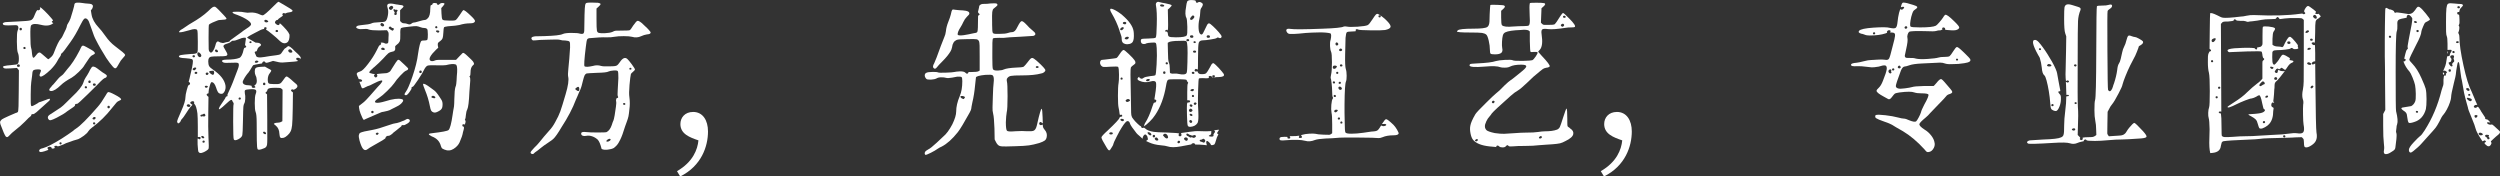
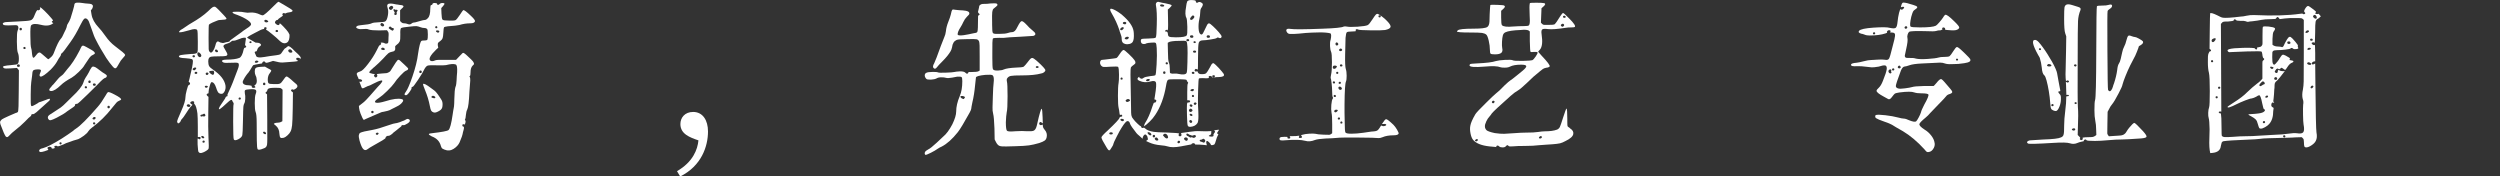
<svg xmlns="http://www.w3.org/2000/svg" version="1.1" id="图层_1" x="0px" y="0px" viewBox="0 0 612.15 43.21" style="enable-background:new 0 0 612.15 43.21;" xml:space="preserve">
  <rect x="0" y="0" width="612.15" height="43.21" fill="#333333" stroke="none" />
  <style type="text/css">
	.st0{fill:#FFFFFF;}
	.st1{fill:#101925;}
	.st2{fill:#111A26;}
	.st3{fill:#111925;}
	.st4{fill:#7D0613;}
</style>
  <g>
    <path class="st0" d="M4.63,17.21C4.45,17,4.3,16.81,4.16,16.64l-1.51,0.1c-0.97,0.07-1.53,0.05-1.66-0.05   c-0.49-0.31-0.29-0.52,0.57-0.62l0.31-0.05c0.03,0,0.07,0,0.1,0c1.07-0.1,1.72-0.17,1.92-0.21c0.21-0.03,0.36-0.1,0.47-0.21   c0.17-0.17,0.26-0.57,0.26-1.2c0-0.66-0.09-1.16-0.26-1.51c-0.14-0.35-0.22-1.26-0.23-2.73C4.12,8.69,4.18,7.8,4.32,7.49   c0.24-0.55,0.24-0.95,0-1.2c-0.14-0.14-0.59-0.17-1.35-0.1C1.65,6.26,0.92,6.21,0.78,6.03C0.54,5.72,0.75,5.51,1.4,5.41l3.07-0.16   c1.66-0.07,2.68-0.16,3.04-0.29c0.36-0.12,0.65-0.46,0.86-1.01c0.03-0.1,0.09-0.23,0.16-0.39C8.6,3.41,8.68,3.23,8.76,3.04   C8.85,2.85,8.94,2.7,9.05,2.57c0.1-0.12,0.19-0.15,0.26-0.08c0.1,0.07,0.23,0.04,0.39-0.1c0.16-0.14,0.18-0.28,0.08-0.42   c-0.07-0.1-0.03-0.16,0.1-0.16c0.1,0,0.45,0.29,1.04,0.86c0.59,0.57,1.16,1.19,1.72,1.85c0.21,0.24,0.32,0.39,0.34,0.44   c0.02,0.05-0.03,0.11-0.13,0.18c-0.28,0.14-0.21,0.31,0.21,0.52c-0.69,0.62-1.7,0.76-3.02,0.42c-1.21-0.31-2.01-0.28-2.39,0.1   C7.47,6.33,7.4,7.21,7.44,8.84c0,1.59,0.07,2.6,0.21,3.02c0.07,0.14,0.12,0.47,0.16,0.99c0.07,0.83,0.19,1.27,0.36,1.3   c0.17-0.03,0.38-0.22,0.62-0.57c0.28-0.38,0.5-0.61,0.68-0.68c0.14-0.07,0.27-0.07,0.39,0c0.12,0.07,0.48,0.36,1.07,0.88   c0.55,0.49,0.85,0.73,0.88,0.73c0.07,0,0.28-0.16,0.62-0.47c0.35-0.28,0.61-0.66,0.78-1.14c0.69-1.84,1.25-2.96,1.66-3.38   c0.14-0.14,0.28-0.35,0.42-0.62c0.14-0.28,0.29-0.61,0.47-0.99c0.17-0.38,0.29-0.62,0.36-0.73c0.17-0.42,0.26-0.69,0.26-0.83   c0-0.14,0.1-0.36,0.31-0.68c0.17-0.24,0.36-0.62,0.57-1.14c0.14-0.38,0.33-1.01,0.57-1.87C18.08,1.79,18.2,1.3,18.2,1.2   c0-0.17,0.05-0.3,0.16-0.39c0.1-0.09,0.26-0.14,0.47-0.16c0.21-0.02,0.41-0.02,0.6,0c0.19,0.02,0.43,0.04,0.73,0.08   c0.29,0.03,0.53,0.07,0.7,0.1c0.94,0.04,1.49,0.12,1.66,0.26c0.07,0.07,0.13,0.14,0.18,0.21c0.05,0.07,0.07,0.15,0.05,0.23   c-0.02,0.09-0.03,0.16-0.03,0.21c0,0.05-0.03,0.13-0.08,0.23c-0.05,0.1-0.09,0.17-0.1,0.21c-0.02,0.04-0.11,0.16-0.29,0.36   l0.16,0.99c0.17,1.08,0.75,2.13,1.72,3.17c0.45,0.45,1.02,1.17,1.72,2.16c0.69,0.99,1.46,1.79,2.29,2.42   c1.63,1.21,2.46,1.92,2.5,2.13c0.03,0.14-0.14,0.4-0.52,0.78c-0.38,0.38-0.71,0.85-0.99,1.4c-0.28,0.52-0.49,0.85-0.62,0.99   c-0.14,0.14-0.29,0.17-0.47,0.1c-0.21-0.1-0.61-0.55-1.2-1.33c-0.59-0.78-1.09-1.55-1.51-2.31c-0.17-0.28-0.4-0.65-0.68-1.12   c-0.28-0.47-0.48-0.82-0.6-1.07c-0.12-0.24-0.29-0.55-0.49-0.94c-0.21-0.38-0.39-0.77-0.55-1.17c-0.16-0.4-0.32-0.86-0.49-1.38   c-0.38-1.11-0.63-1.8-0.75-2.08c-0.12-0.28-0.27-0.48-0.44-0.62c-0.28-0.21-0.52-0.22-0.73-0.03c-0.21,0.19-0.54,0.74-0.99,1.64   c-0.76,1.56-1.54,2.89-2.34,4c-1.21,1.73-1.92,2.65-2.13,2.76c-0.14,0.07-0.21,0.17-0.21,0.31c0,0.17-0.09,0.36-0.26,0.57   c-0.17,0.21-0.42,0.61-0.73,1.2c-0.31,0.55-0.81,1.2-1.51,1.92c-1.28,1.21-2.12,1.79-2.5,1.72c-0.31-0.07-0.33-0.4-0.05-0.99   c0.17-0.35,0.19-0.57,0.05-0.68C9.79,17,9.5,16.97,9.05,17c-0.52,0.03-0.84,0.14-0.96,0.31c-0.12,0.17-0.2,0.59-0.23,1.25   c-0.07,0.62-0.14,1.14-0.21,1.56c-0.07,0.38-0.11,1.4-0.13,3.04c-0.02,1.65,0.01,2.52,0.08,2.63C7.63,25.93,7.7,26,7.8,26   s0.41-0.14,0.91-0.42c0.5-0.28,0.77-0.45,0.81-0.52c0.07-0.03,0.24-0.09,0.52-0.16c0.31-0.1,0.69-0.24,1.14-0.42   c0.24-0.1,0.42-0.17,0.55-0.21c0.12-0.03,0.23-0.06,0.31-0.08c0.09-0.02,0.14-0.01,0.16,0.03c0.02,0.03,0.03,0.09,0.03,0.16   c0,0.14-0.26,0.42-0.78,0.83c-0.1,0.07-0.44,0.37-1.01,0.91c-0.57,0.54-1.08,0.99-1.51,1.35c-0.43,0.36-0.74,0.53-0.91,0.49   c-0.1-0.03-0.18-0.03-0.23,0c-0.05,0.04-0.09,0.08-0.1,0.13c-0.02,0.05-0.03,0.1-0.05,0.16c-0.02,0.05-0.04,0.1-0.08,0.16   c-0.03,0.05-0.09,0.1-0.16,0.13c-0.14,0.07-0.57,0.49-1.3,1.25c-0.31,0.31-0.69,0.67-1.14,1.07c-0.45,0.4-0.91,0.78-1.38,1.14   c-0.47,0.36-0.84,0.7-1.12,1.01c-0.28,0.31-0.49,0.49-0.62,0.55c-0.14,0.05-0.28,0.01-0.42-0.13c-0.24-0.28-0.68-1.26-1.3-2.96   c-0.1-0.31-0.13-0.55-0.08-0.7c0.05-0.16,0.2-0.34,0.44-0.55c0.21-0.14,0.77-0.42,1.69-0.83c0.92-0.42,1.48-0.66,1.69-0.73   c0.24-0.03,0.42-0.12,0.52-0.26c0.14-0.14,0.21-1.87,0.21-5.2L4.63,17.21z M4.52,16.38c0.24,0,0.35-0.1,0.34-0.31   c-0.02-0.21-0.13-0.31-0.34-0.31c-0.24,0-0.36,0.1-0.36,0.31S4.28,16.38,4.52,16.38z M4.78,7.12c0,0.21,0.09,0.31,0.29,0.31   c0.19,0,0.29-0.1,0.29-0.31c0-0.21-0.1-0.31-0.29-0.31C4.88,6.81,4.78,6.92,4.78,7.12z M5.72,11.75c0,0.17,0.09,0.26,0.29,0.26   c0.19,0,0.28-0.09,0.26-0.26c-0.02-0.17-0.11-0.26-0.29-0.26C5.81,11.49,5.72,11.58,5.72,11.75z M26.42,22.57   c0.17-0.1,0.71,0.09,1.61,0.57c1.21,0.62,1.75,1.04,1.61,1.25c-0.04,0.07-0.17,0.16-0.42,0.26c-0.28,0.1-0.51,0.26-0.7,0.47   c-0.19,0.21-0.55,0.64-1.07,1.3c-1.42,1.84-3.07,3.45-4.94,4.84c-0.38,0.28-0.68,0.57-0.88,0.88c-0.17,0.31-0.54,0.68-1.09,1.09   c-0.35,0.24-0.62,0.42-0.83,0.55c-0.21,0.12-0.39,0.22-0.55,0.29c-0.16,0.07-0.36,0.13-0.6,0.18c-0.24,0.05-0.67,0.19-1.27,0.42   c-0.61,0.23-0.98,0.35-1.12,0.39c-0.03,0.03-0.23,0.13-0.6,0.29c-0.36,0.16-0.69,0.29-0.99,0.39c-0.29,0.1-0.48,0.12-0.55,0.05   c-0.07-0.07-0.17-0.1-0.31-0.1c-0.24,0-0.38,0.07-0.42,0.21c-0.03,0.07-0.02,0.12,0.05,0.16c0.17,0.1,0.09,0.21-0.26,0.31   c-0.28,0.03-0.42,0.02-0.42-0.05c0.03-0.1-0.03-0.21-0.21-0.31c-0.17-0.1-0.33-0.12-0.47-0.05c-0.38,0.1-0.47,0.28-0.26,0.52   c0.14,0.14,0.14,0.23,0,0.26c-1.21,0.48-1.91,0.61-2.08,0.36c-0.1-0.17-0.08-0.34,0.08-0.49c0.16-0.16,0.42-0.27,0.81-0.34   c1-0.28,2.53-1.06,4.58-2.34c0.28-0.17,0.76-0.49,1.46-0.96c0.69-0.47,1.13-0.77,1.3-0.91c0.21-0.21,0.45-0.4,0.73-0.57   c1.04-0.66,2.81-2.43,5.3-5.3c0.59-0.66,1.23-1.58,1.92-2.76C26.12,22.91,26.31,22.64,26.42,22.57z M22.41,16.54   c0.24-0.38,0.71-0.31,1.4,0.21c0.38,0.31,0.8,0.62,1.25,0.94c0.52,0.31,0.83,0.52,0.94,0.62s0.16,0.19,0.16,0.26   c0,0.28-0.19,0.47-0.57,0.57c-0.17,0.07-0.49,0.33-0.94,0.78c-0.24,0.28-1.28,1.32-3.12,3.12c-1.63,1.6-2.51,2.39-2.65,2.39   c-0.17-0.03-0.31-0.01-0.42,0.08c-0.1,0.09-0.14,0.18-0.1,0.29c0.03,0.07-0.1,0.21-0.39,0.42c-0.3,0.21-0.62,0.42-0.96,0.65   c-0.35,0.23-0.54,0.36-0.57,0.39c-0.49,0.42-1.33,0.94-2.55,1.56c-0.69,0.35-1.17,0.55-1.43,0.6c-0.26,0.05-0.44-0.01-0.55-0.18   c-0.1-0.1-0.17-0.23-0.18-0.36c-0.02-0.14-0.01-0.25,0.03-0.34c0.03-0.09,0.1-0.18,0.21-0.29s0.19-0.17,0.26-0.21   c0.07-0.03,0.19-0.1,0.36-0.21c0.17-0.1,0.28-0.17,0.31-0.21c0.94-0.59,1.59-1.02,1.98-1.3c0.38-0.28,0.82-0.68,1.33-1.2   c0.5-0.52,1-1,1.48-1.46c1.49-1.39,2.39-2.51,2.7-3.38c0.07-0.24,0.16-0.48,0.26-0.7c0.1-0.23,0.21-0.42,0.31-0.57   c0.1-0.16,0.23-0.35,0.39-0.6c0.16-0.24,0.29-0.47,0.39-0.68C21.94,17.28,22.17,16.88,22.41,16.54z M19.4,12.53   c0.07-0.1,0.14-0.24,0.21-0.42c0.07-0.17,0.13-0.3,0.18-0.39c0.05-0.09,0.1-0.18,0.16-0.29c0.05-0.1,0.11-0.17,0.18-0.21   c0.07-0.03,0.15-0.05,0.23-0.05c0.09,0,0.33,0.1,0.73,0.31c0.4,0.21,0.81,0.43,1.22,0.68c0.42,0.24,0.68,0.43,0.78,0.57   c0.14,0.17,0.18,0.3,0.13,0.39c-0.05,0.09-0.25,0.22-0.6,0.39c-0.28,0.1-0.61,0.45-0.99,1.04c-0.38,0.56-0.69,1.02-0.94,1.4   c-0.21,0.42-0.68,0.97-1.4,1.66c-0.73,0.69-1.3,1.16-1.72,1.4c-1.21,0.66-2.1,1.27-2.65,1.82c-1.01,0.97-1.8,1.46-2.39,1.46   c-0.66-0.03-0.62-0.42,0.1-1.14c0.07-0.07,0.1-0.12,0.1-0.16c0.17-0.14,0.41-0.39,0.7-0.75c0.29-0.36,0.56-0.68,0.81-0.96   c0.24-0.28,0.48-0.5,0.73-0.68c0.21-0.14,0.38-0.29,0.52-0.44c0.14-0.16,0.3-0.35,0.49-0.6c0.19-0.24,0.35-0.45,0.49-0.62   C17.45,15.88,18.43,14.4,19.4,12.53z M14.56,35.1c0,0.17,0.09,0.26,0.26,0.26c0.17,0,0.26-0.09,0.26-0.26   c0-0.17-0.09-0.26-0.26-0.26C14.65,34.84,14.56,34.93,14.56,35.1z M20.75,21.37c0,0.17,0.1,0.26,0.29,0.26   c0.19,0,0.28-0.09,0.26-0.26c-0.02-0.17-0.11-0.26-0.29-0.26C20.83,21.11,20.75,21.2,20.75,21.37z M21.63,20.02   c0,0.21,0.1,0.31,0.29,0.31c0.19,0,0.29-0.1,0.29-0.31s-0.1-0.31-0.29-0.31C21.73,19.71,21.63,19.81,21.63,20.02z M23.4,28.76   c-0.21-0.17-0.42-0.16-0.62,0.05c-0.21,0.24-0.17,0.38,0.1,0.42l0.1,0.05c0.14,0,0.26-0.07,0.36-0.21   C23.45,28.93,23.47,28.83,23.4,28.76z M23.09,21.01c0.24,0,0.36-0.1,0.36-0.29c0-0.19-0.12-0.29-0.36-0.29   c-0.24,0-0.36,0.1-0.34,0.29C22.77,20.91,22.88,21.01,23.09,21.01z M22.78,30.21c0,0.17,0.1,0.26,0.29,0.26   c0.19,0,0.28-0.09,0.26-0.26c-0.02-0.17-0.11-0.26-0.29-0.26C22.86,29.95,22.78,30.04,22.78,30.21z M26.31,26.21   c0,0.21,0.1,0.31,0.29,0.31c0.19,0,0.29-0.1,0.29-0.31s-0.1-0.31-0.29-0.31C26.41,25.9,26.31,26,26.31,26.21z" />
    <path class="st0" d="M54.7,11.34c0,0.07,0.16,0.38,0.49,0.94c0.33,0.55,0.49,0.88,0.49,0.99c0,0.21-0.11,0.35-0.34,0.42   c-0.23,0.07-0.79,0.1-1.69,0.1c-1.04,0-1.7,0.04-1.98,0.1c-0.45,0.07-0.68,0.45-0.68,1.14c0,0.52,0.08,0.91,0.23,1.17   c0.16,0.26,0.48,0.55,0.96,0.86c1.77,1.21,2.77,2.48,3.02,3.8c0.1,0.62,0.01,1.18-0.29,1.66c-0.29,0.49-0.72,0.59-1.27,0.31   c-0.24-0.14-0.49-0.61-0.73-1.4c-0.28-0.83-0.61-1.27-0.99-1.3c-0.14-0.03-0.23,0-0.26,0.1c-0.1,0.14-0.23,0.48-0.36,1.01   c-0.14,0.54-0.21,0.91-0.21,1.12c0,0.35-0.04,0.52-0.1,0.52c-0.17,0-0.29,0.06-0.36,0.18c-0.07,0.12-0.02,0.27,0.16,0.44l0.26,0.21   l-0.05,3.74c-0.04,2.57-0.02,4.65,0.05,6.24c0.1,1.7,0.1,2.62,0,2.76c-0.04,0.1-0.23,0.27-0.57,0.49c-0.35,0.23-0.7,0.39-1.07,0.49   c-0.36,0.1-0.63,0.02-0.81-0.26c-0.07-0.1-0.14-0.69-0.21-1.77c-0.03-1.01-0.02-1.51,0.05-1.51l0.1,0.05   c0.28,0.24,0.47,0.23,0.57-0.05c0.07-0.24-0.03-0.36-0.31-0.36c-0.03,0-0.07,0-0.1,0l-0.26,0.05v-2.5c0-1.63-0.04-2.74-0.1-3.33   c-0.17-1.25-0.42-2.01-0.73-2.29c-0.1-0.1-0.13-0.21-0.08-0.31c0.05-0.1,0.04-0.19-0.03-0.26c-0.21-0.17-0.47-0.16-0.78,0.05   c-0.21,0.17-0.17,0.35,0.1,0.52l0.31,0.21l-0.57,0.62c-0.21,0.24-0.54,0.72-0.99,1.43c-0.45,0.71-0.78,1.17-0.99,1.38   c-0.14,0.14-0.23,0.25-0.26,0.34c-0.04,0.09-0.07,0.17-0.1,0.26c-0.04,0.09-0.1,0.18-0.21,0.29c-0.21,0.21-0.36,0.26-0.47,0.16   c-0.07-0.03-0.1-0.09-0.1-0.18c0-0.09-0.02-0.13-0.05-0.13c-0.1-0.1,0.23-0.99,0.99-2.65c0.69-1.52,1.04-2.69,1.04-3.48   c0-0.31,0.1-0.87,0.31-1.66c0.21-0.8,0.36-1.2,0.47-1.2s0.2-0.08,0.29-0.23c0.09-0.16,0.06-0.3-0.08-0.44l-0.21-0.16l0.21-0.78   c0.55-2.18,0.83-3.6,0.83-4.26c0-0.28-0.1-0.45-0.31-0.52c-0.21-0.07-0.71-0.14-1.51-0.21c-1.08-0.03-1.61-0.17-1.61-0.42   c0-0.17,0.18-0.29,0.55-0.36c0.36-0.07,1.19-0.16,2.47-0.26c0.07,0,0.17,0,0.31,0c0.66-0.03,1.05-0.16,1.17-0.36   c0.12-0.21,0.16-0.92,0.13-2.13c0-0.24,0-0.45,0-0.62c0-1.7-0.05-2.62-0.16-2.76c-0.24-0.31-0.87-0.29-1.87,0.05   c-1.18,0.35-1.98,0.52-2.39,0.52c-0.24,0-0.24-0.12,0-0.36l0.21-0.21c0.28-0.14,0.7-0.41,1.27-0.81c0.57-0.4,1.01-0.68,1.33-0.86   c1.7-0.97,3.07-1.94,4.11-2.91c0.59-0.59,0.99-0.94,1.2-1.04s0.4-0.12,0.57-0.05c0.14,0.07,0.43,0.33,0.88,0.78   c0.45,0.45,0.88,0.89,1.27,1.33c0.4,0.43,0.6,0.68,0.6,0.75c0,0.14-0.13,0.23-0.39,0.26c-0.26,0.04-0.56,0.06-0.91,0.08   c-0.35,0.02-0.59,0.04-0.73,0.08c-0.17,0.07-0.39,0.16-0.65,0.26c-0.26,0.1-0.51,0.21-0.75,0.31c-0.24,0.1-0.44,0.21-0.6,0.31   C51.3,5.93,51.2,6,51.17,6.03c-0.07,0.07-0.1,1.16-0.1,3.28c0,1.53,0.01,2.44,0.03,2.73c0.02,0.29,0.09,0.51,0.23,0.65   c0.24,0.31,0.51,0.25,0.81-0.18c0.29-0.43,0.49-0.89,0.6-1.38c0.14-0.66,0.35-0.99,0.62-0.99c0.1,0,0.29,0.09,0.57,0.26   c0.31,0.07,0.51,0.11,0.6,0.13c0.09,0.02,0.27-0.02,0.55-0.1c0.28-0.09,0.47-0.13,0.57-0.13c0.21-0.03,0.37-0.08,0.49-0.13   c0.12-0.05,0.16-0.11,0.13-0.18c0-0.03,0.24-0.23,0.73-0.57c0.48-0.35,1.23-0.88,2.24-1.61c0.14-0.14,0.39-0.32,0.75-0.55   c0.36-0.23,0.68-0.44,0.96-0.65c0.28-0.21,0.45-0.4,0.52-0.57c0.07-0.31-0.21-0.68-0.83-1.12c-0.62-0.43-1.47-0.86-2.55-1.27   c-0.24-0.07-0.44-0.14-0.6-0.21c-0.16-0.07-0.28-0.13-0.36-0.18c-0.09-0.05-0.14-0.1-0.16-0.16c-0.02-0.05-0.03-0.1-0.03-0.13   c0.07-0.07,0.48-0.1,1.22-0.1c0.75,0,1.33,0.05,1.74,0.16c0.48,0.1,0.94,0.12,1.35,0.05c0.83-0.07,1.66,0.1,2.5,0.52   c0.24,0.1,0.43,0.16,0.57,0.16c0.28,0,1.18-0.76,2.7-2.29c0.69-0.69,1.07-1.04,1.14-1.04c0.07,0,0.29,0.12,0.68,0.36   c0.03,0.04,0.3,0.19,0.81,0.47c0.5,0.28,0.96,0.56,1.38,0.83c0.42,0.28,0.62,0.45,0.62,0.52c0,0.1-0.07,0.19-0.21,0.26   c-0.14,0.07-0.3,0.11-0.49,0.13c-0.19,0.02-0.38,0.05-0.57,0.1c-0.19,0.05-0.34,0.11-0.44,0.18c-0.04,0.03-0.14,0.02-0.31-0.05   c-0.17-0.07-0.31-0.03-0.42,0.1c-0.1,0.1-0.12,0.19-0.05,0.26c0.1,0.1,0.13,0.19,0.08,0.26C69.19,3.92,69,4.06,68.69,4.26   c-0.42,0.28-0.62,0.45-0.62,0.52c0,0.07-0.05,0.1-0.16,0.1c-0.17,0-0.32,0.09-0.44,0.26c-0.12,0.17-0.17,0.33-0.13,0.47   c0.07,0.1,0.16,0.21,0.29,0.31c0.12,0.1,0.25,0.17,0.39,0.21c0.14,0.04,0.24,0.02,0.31-0.05c0.03,0,0.06-0.03,0.08-0.1   c0.02-0.07,0.03-0.13,0.05-0.18c0.02-0.05,0.04-0.08,0.08-0.08c0.07,0,0.36,0.27,0.88,0.81c0.52,0.54,0.9,0.98,1.14,1.33   c0.17,0.28,0.28,0.47,0.31,0.57c0.03,0.1,0.03,0.35,0,0.73c-0.07,0.8-0.38,1.27-0.94,1.4c-0.45,0.14-0.95-0.07-1.51-0.62   c-0.45-0.45-1.06-0.99-1.82-1.61c-0.76-0.62-1.23-0.97-1.4-1.04c-0.07,0-0.07-0.07,0-0.21c0.17-0.21,0.12-0.35-0.16-0.42   c-0.24-0.03-0.36,0.07-0.36,0.31c0,0.1-0.09,0.16-0.26,0.16c-0.21,0-0.85,0.29-1.92,0.88c-0.87,0.45-1.42,0.75-1.66,0.91   c-0.24,0.16-0.35,0.27-0.31,0.34c0.03,0.03,0.35,0.22,0.96,0.55c0.61,0.33,0.93,0.51,0.96,0.55c0.03,0.07,0.21,0.1,0.52,0.1   c0.24,0,0.46,0.05,0.65,0.16c0.19,0.1,0.29,0.23,0.29,0.36c0,0.14-0.14,0.29-0.42,0.47c-0.24,0.17-0.41,0.41-0.49,0.7   c-0.09,0.29-0.18,0.44-0.29,0.44c-0.21,0-0.32,0.05-0.34,0.16c-0.02,0.1,0.03,0.25,0.13,0.44c0.1,0.19,0.16,0.3,0.16,0.34   c0.03,0.52,0.73,0.66,2.08,0.42c0.76-0.14,1.72-0.28,2.86-0.42c0.52-0.07,0.86-0.15,1.01-0.23c0.16-0.09,0.37-0.35,0.65-0.81   c0.31-0.45,0.5-0.68,0.57-0.68c0.1,0,0.23-0.09,0.36-0.26c0.21-0.21,0.4-0.29,0.57-0.23c0.17,0.05,0.47,0.27,0.88,0.65   c0.35,0.38,0.8,0.81,1.35,1.3c0.35,0.35,0.55,0.6,0.62,0.75c0.07,0.16,0,0.34-0.21,0.55l-0.05,0.05c0.21-0.28,0.1-0.43-0.31-0.47   c-0.24-0.03-0.4,0-0.47,0.1c-0.07,0.1-0.06,0.23,0.03,0.36c0.09,0.14,0.2,0.21,0.34,0.21l0.05,0.1c-0.1,0.1-1.25,0.23-3.43,0.36   c-0.55,0.07-1.14,0.02-1.77-0.16l-0.94-0.21l-0.62,0.21c-0.52,0.17-0.85,0.26-0.99,0.26c-0.14,0-0.24-0.05-0.31-0.16   c-0.1-0.17-0.24-0.23-0.42-0.16c-0.17,0.07-0.29,0.23-0.36,0.47c-0.66,0.1-1.16,0.19-1.51,0.26c-0.35,0.07-0.55,0.12-0.62,0.16   c-0.1,0.1-0.23,0.28-0.36,0.52c-0.14,0.24-0.29,0.49-0.44,0.73c-0.16,0.24-0.29,0.43-0.39,0.57c-0.17,0.17-0.37,0.42-0.6,0.75   c-0.23,0.33-0.42,0.64-0.57,0.94c-0.16,0.29-0.23,0.49-0.23,0.6c0,0.56,0.54,0.83,1.61,0.83c0.42,0.07,0.62,0.12,0.62,0.16   c-0.07,0.14-0.06,0.25,0.03,0.34c0.09,0.09,0.22,0.13,0.39,0.13c0.28,0,0.43-0.07,0.47-0.21l-0.16-0.21   c-0.1-0.07-0.15-0.11-0.13-0.13c0.02-0.02,0.1-0.08,0.23-0.18c0.28-0.21,0.41-0.56,0.39-1.07c-0.02-0.5-0.11-0.91-0.29-1.22   c-0.14-0.28-0.21-0.61-0.21-0.99c0-0.38,0.07-0.66,0.21-0.83c0.17-0.17,0.59-0.28,1.25-0.31l1.04-0.05l0.73,0.42   c0.45,0.21,0.71,0.36,0.78,0.47c0.07,0.1-0.02,0.31-0.26,0.62c-0.38,0.42-0.57,0.99-0.57,1.72c0,0.45,0.08,0.74,0.23,0.86   c0.16,0.12,0.58,0.18,1.27,0.18c0.69,0.04,1.17,0,1.43-0.1c0.26-0.1,0.51-0.35,0.75-0.73c0.45-0.69,0.76-1.04,0.94-1.04   c0.1,0,0.32,0.13,0.65,0.39c0.33,0.26,0.67,0.55,1.01,0.88c0.35,0.33,0.54,0.49,0.57,0.49c0.59,0.45,0.55,0.88-0.1,1.3   c-0.24,0.17-0.43,0.23-0.57,0.16c-0.14-0.1-0.28-0.09-0.42,0.05c-0.14,0.14-0.04,0.33,0.31,0.57c0.07,0.03,0.1,0.07,0.1,0.1   l-0.05,3.9c-0.03,2.11-0.09,3.49-0.16,4.13c-0.07,0.64-0.19,1.14-0.36,1.48c-0.14,0.31-0.39,0.63-0.75,0.96   c-0.36,0.33-0.67,0.53-0.91,0.6c-0.42,0.1-0.69,0.1-0.83-0.03c-0.14-0.12-0.23-0.44-0.26-0.96c-0.03-0.87-0.33-1.52-0.88-1.98   c-0.28-0.21-0.43-0.35-0.47-0.42c0-0.03,0.04-0.08,0.13-0.13c0.09-0.05,0.22-0.1,0.39-0.13c0.17-0.03,0.35-0.05,0.52-0.05   c0.35,0,0.69-0.12,1.04-0.36c0-2.56,0.02-5.13,0.05-7.7c-0.04-0.03-0.09-0.09-0.16-0.16c-0.14-0.14-0.28-0.23-0.42-0.26   c-0.14-0.03-0.54-0.05-1.2-0.05h-0.1c-0.94,0-1.49,0.09-1.66,0.26c-0.14,0.14-0.21,0.27-0.21,0.39c0,0.12-0.16,0.32-0.47,0.6   c0.14,0.1,0.28,0.23,0.42,0.36l0.05,6.29c0,0.42,0,0.97,0,1.66c0.03,2.46,0.02,3.91-0.05,4.34c-0.07,0.43-0.28,0.72-0.62,0.86   c-0.1,0.03-0.19,0.07-0.26,0.1c-0.73,0.31-1.2,0.38-1.4,0.21c-0.14-0.14-0.22-0.88-0.23-2.21c-0.02-1.33-0.03-2.74-0.03-4.21   c0-1.47-0.09-2.38-0.26-2.73c-0.14-0.35-0.21-1.07-0.21-2.18c0-1.07,0.07-1.8,0.21-2.18c0.21-0.52,0.22-0.87,0.03-1.04   c-0.19-0.17-0.67-0.23-1.43-0.16c-0.62,0.04-1.01,0.1-1.14,0.21c-0.14,0.1-0.17,0.36-0.1,0.78c0.1,0.38,0.14,0.84,0.1,1.38   c-0.03,0.54-0.11,0.9-0.23,1.09c-0.12,0.19-0.2,0.47-0.23,0.83c-0.04,0.36-0.07,1.5-0.1,3.41c-0.04,2.11-0.09,3.29-0.16,3.54   c-0.1,0.38-0.44,0.72-1.01,1.01c-0.57,0.29-0.93,0.3-1.07,0.03c-0.1-0.14-0.16-1.59-0.16-4.34s0.03-4.17,0.1-4.24   c0.03-0.03,0.04-0.09,0.03-0.16c-0.02-0.07-0.03-0.13-0.05-0.18c-0.02-0.05-0.05-0.12-0.1-0.21c-0.05-0.09-0.1-0.15-0.13-0.18   c-0.04-0.14-0.08-0.24-0.13-0.31c-0.05-0.07-0.15-0.08-0.29-0.03c-0.14,0.05-0.29,0.16-0.47,0.31c-0.17,0.16-0.42,0.37-0.73,0.65   c-1.25,1.18-1.82,1.56-1.72,1.14c0.03-0.21,0.21-0.54,0.52-0.99c0.38-0.55,0.69-1.02,0.94-1.4c0.17-0.38,0.29-0.57,0.36-0.57   c0.17,0,0.28-0.07,0.31-0.21c0-0.07-0.02-0.1-0.05-0.1c-0.04-0.07,0.14-0.5,0.52-1.3c0.42-0.83,1.07-2.48,1.98-4.94   c0.35-0.87,0.4-1.4,0.16-1.61c-0.14-0.14-0.74-0.17-1.79-0.1c-1.06,0.07-1.69,0.04-1.9-0.1c-0.45-0.28-0.4-0.48,0.16-0.62   c0.17-0.03,0.4-0.05,0.68-0.05c1.35,0,2.39-0.14,3.12-0.42c0.45-0.21,0.8-0.88,1.04-2.03c0.07-0.24,0.13-0.38,0.18-0.42   c0.05-0.03,0.11-0.05,0.18-0.05c0.07,0,0.15-0.05,0.23-0.16c0.09-0.1,0.06-0.21-0.08-0.31c-0.1-0.07-0.16-0.15-0.16-0.23   c0-0.09,0.03-0.34,0.1-0.75c0.1-0.55,0.14-0.87,0.1-0.94c-0.07-0.07-0.26-0.09-0.57-0.05c-0.31,0.03-0.61,0.12-0.88,0.26   c-0.83,0.35-1.39,0.5-1.66,0.47c-0.17-0.03-0.36,0.05-0.57,0.26c-0.1,0.1-0.26,0.2-0.47,0.29c-0.21,0.09-0.41,0.16-0.6,0.21   c-0.19,0.05-0.36,0.13-0.52,0.23C54.78,11.08,54.7,11.2,54.7,11.34z M46.54,26.05c0.17-0.17,0.1-0.33-0.21-0.47   c-0.21-0.1-0.38-0.07-0.52,0.1c-0.17,0.21-0.09,0.36,0.26,0.47C46.28,26.23,46.44,26.19,46.54,26.05z M47.16,13.88   c0.17,0.21,0.35,0.23,0.52,0.05c0.14-0.21,0.07-0.35-0.21-0.42c-0.14,0-0.24,0.04-0.31,0.13C47.09,13.74,47.09,13.81,47.16,13.88z    M47.89,17c0.24-0.28,0.23-0.43-0.05-0.47c-0.14-0.03-0.3,0.02-0.49,0.16c-0.19,0.14-0.23,0.26-0.13,0.36   C47.42,17.3,47.65,17.28,47.89,17z M47.66,17.84c-0.02,0.17,0.09,0.26,0.31,0.26c0.23,0,0.34-0.09,0.34-0.26   c0-0.17-0.1-0.26-0.31-0.26S47.67,17.66,47.66,17.84z M49.04,13.1c-0.21-0.24-0.39-0.33-0.55-0.26c-0.16,0.07-0.2,0.26-0.13,0.57   c0.03,0.14,0.09,0.26,0.18,0.36c0.09,0.1,0.18,0.17,0.29,0.21c0.1,0.04,0.21,0.02,0.31-0.05C49.38,13.73,49.35,13.45,49.04,13.1z    M50.23,28.08c-0.07-0.24-0.21-0.3-0.42-0.18c-0.21,0.12-0.35,0.18-0.42,0.18c-0.1-0.03-0.19,0-0.26,0.1c-0.1,0.1-0.1,0.2,0,0.29   c0.1,0.09,0.23,0.1,0.36,0.03c0.1-0.07,0.21-0.07,0.31,0c0.14,0.07,0.27,0.04,0.39-0.08C50.33,28.3,50.34,28.18,50.23,28.08z    M49.97,33.8c0.07-0.07,0.07-0.16,0-0.26c-0.07-0.1-0.17-0.18-0.31-0.23c-0.14-0.05-0.26-0.04-0.36,0.03   c-0.04,0.07-0.02,0.16,0.05,0.29c0.07,0.12,0.16,0.2,0.29,0.23C49.75,33.89,49.87,33.87,49.97,33.8z M49.58,34.68   c-0.02,0.17,0.07,0.26,0.26,0.26c0.19,0,0.29-0.09,0.29-0.26c0-0.17-0.09-0.26-0.26-0.26C49.69,34.42,49.6,34.51,49.58,34.68z    M50.8,21.37c0.17-0.17,0.12-0.29-0.16-0.36c-0.17-0.03-0.31-0.02-0.42,0.05c-0.14,0.14-0.09,0.28,0.16,0.42   C50.56,21.51,50.7,21.48,50.8,21.37z M51.01,17.89c-0.24-0.21-0.45-0.19-0.62,0.05c-0.07,0.1-0.05,0.21,0.05,0.31   c0.17,0.21,0.36,0.17,0.57-0.1C51.08,18.04,51.08,17.96,51.01,17.89z M52.21,18.3c0.1-0.03,0.17-0.14,0.21-0.31   c0.03-0.17,0.03-0.34-0.03-0.49c-0.05-0.16-0.15-0.22-0.29-0.18c-0.97,0-1.14,0.24-0.52,0.73C51.9,18.29,52.1,18.37,52.21,18.3z    M53.04,12.79c0.35,0,0.43-0.14,0.26-0.42c-0.21-0.28-0.42-0.33-0.62-0.16c-0.07,0.1-0.06,0.23,0.03,0.36   C52.79,12.72,52.9,12.79,53.04,12.79z M58.42,24.13c-0.02,0.17,0.07,0.26,0.26,0.26c0.19,0,0.29-0.09,0.29-0.26   c0-0.17-0.09-0.26-0.26-0.26C58.53,23.87,58.44,23.95,58.42,24.13z M61.07,10.32c-0.02,0.16,0.07,0.23,0.26,0.23   c0.19,0,0.28-0.08,0.26-0.23c-0.02-0.16-0.1-0.23-0.26-0.23C61.18,10.09,61.09,10.17,61.07,10.32z M63.08,15.29   c0.28-0.21,0.26-0.35-0.05-0.42c-0.24-0.07-0.42-0.03-0.52,0.1c-0.21,0.24-0.14,0.38,0.21,0.42L63.08,15.29z M64.4,20.54   c-0.02,0.21,0.08,0.31,0.29,0.31c0.21,0,0.3-0.1,0.29-0.31c-0.02-0.21-0.11-0.31-0.29-0.31C64.51,20.23,64.42,20.33,64.4,20.54z    M65.1,32.81c0.07-0.07,0.07-0.16,0-0.29c-0.07-0.12-0.17-0.21-0.31-0.26c-0.14-0.05-0.26-0.03-0.36,0.08   c-0.04,0.07-0.02,0.16,0.05,0.26c0.07,0.1,0.16,0.18,0.29,0.23C64.89,32.89,65,32.88,65.1,32.81z M65.52,5.04   c-0.31-0.24-0.57-0.26-0.78-0.05C64.7,5.1,64.72,5.2,64.79,5.3c0.21,0.21,0.47,0.24,0.78,0.1C65.74,5.3,65.73,5.18,65.52,5.04z    M67.47,7.59c-0.02,0.17,0.09,0.26,0.31,0.26c0.23,0,0.33-0.09,0.31-0.26c-0.02-0.17-0.12-0.26-0.31-0.26   C67.59,7.33,67.49,7.42,67.47,7.59z M71.14,12.9c0.45,0,0.57-0.16,0.36-0.47c-0.24-0.38-0.5-0.47-0.78-0.26   c-0.04,0-0.07,0.02-0.1,0.05c-0.04,0.07-0.04,0.15-0.03,0.23c0.02,0.09,0.04,0.16,0.08,0.21c0.03,0.05,0.09,0.1,0.18,0.16   C70.94,12.87,71.03,12.9,71.14,12.9z" />
    <path class="st0" d="M97.97,5.1c0,0.04,0.04,0.1,0.13,0.18c0.09,0.09,0.14,0.14,0.16,0.16c0.02,0.02,0.06,0.05,0.13,0.1   c0.07,0.05,0.13,0.09,0.18,0.1c0.05,0.02,0.12,0.04,0.21,0.05c0.09,0.02,0.2,0.03,0.34,0.03c0.17,0,0.37,0.04,0.6,0.13   c0.23,0.09,0.42,0.13,0.57,0.13c0.16,0,0.34-0.09,0.55-0.26c0.14-0.14,0.43-0.23,0.88-0.26c0.17-0.03,0.55-0.14,1.12-0.31   c0.57-0.17,0.96-0.26,1.17-0.26c0.24,0,0.48-0.14,0.73-0.42c0.42-0.38,0.62-1.16,0.62-2.34c0-0.59,0.07-0.88,0.21-0.88   c0.1,0,0.2-0.05,0.29-0.16c0.09-0.1,0.11-0.19,0.08-0.26l0.36-0.1h0.1c0.38,0,0.59,0.07,0.62,0.21c0.03,0.17,0.11,0.26,0.23,0.26   c0.12,0,0.25-0.07,0.39-0.21c0.17-0.17,0.38-0.26,0.62-0.26c0.35,0,0.54,0.05,0.57,0.16c0.03,0.1-0.09,0.31-0.36,0.62l-0.42,0.47   l0.05,1.3c0.03,0.87,0.12,1.38,0.26,1.53c0.14,0.16,0.66,0.23,1.56,0.23c0.87,0.03,1.4,0,1.61-0.1s0.55-0.52,1.04-1.25   c0.48-0.76,0.78-1.16,0.88-1.2c0.21-0.07,0.83,0.4,1.87,1.4c0.66,0.62,0.99,1.04,0.99,1.25c-0.03,0.38-0.42,0.57-1.14,0.57   c-0.9,0-1.8,0.14-2.7,0.42c-0.42,0.1-1.35,0.21-2.81,0.31c-0.56,0.07-0.87,0.16-0.94,0.26c-0.07,0.1-0.12,0.54-0.16,1.3   c-0.03,0.66-0.1,1.11-0.18,1.35c-0.09,0.24-0.27,0.47-0.55,0.68c-0.31,0.21-0.5,0.37-0.57,0.49c-0.07,0.12-0.09,0.34-0.05,0.65   l0.1,0.52l-0.52,0.47c-1.39,1.35-1.87,2.24-1.46,2.65c0.24,0.24,0.68,0.23,1.3-0.05c0.24-0.1,1.14-0.14,2.7-0.1h2.34l0.83-0.88   c0.38-0.42,0.62-0.67,0.73-0.75c0.1-0.09,0.22-0.1,0.34-0.05c0.12,0.05,0.36,0.24,0.73,0.57c0.36,0.33,0.72,0.67,1.07,1.01   c0.35,0.35,0.54,0.57,0.57,0.68c0.1,0.21,0.15,0.36,0.13,0.44c-0.02,0.09-0.13,0.22-0.34,0.39c-0.35,0.35-0.52,0.92-0.52,1.72   c0,0.45-0.05,0.73-0.16,0.83c-0.14,0.07-0.14,0.16,0,0.26c0.07,0.1,0.1,0.38,0.1,0.83c-0.03,0.38-0.1,1.3-0.21,2.76   c-0.1,2.39-0.28,3.83-0.52,4.32c-0.17,0.31-0.29,0.76-0.34,1.35c-0.05,0.59-0.11,0.94-0.18,1.04c-0.1,0.1-0.1,0.19,0,0.26   c0.14,0.14,0.14,0.42,0,0.83c-0.07,0.21-0.16,0.28-0.26,0.21c-0.24-0.14-0.38-0.09-0.42,0.16c-0.03,0.24,0.07,0.36,0.31,0.36   c0.03,0.1,0.06,0.18,0.08,0.23c0.02,0.05-0.01,0.23-0.08,0.55c-0.07,0.31-0.12,0.5-0.16,0.57c-0.1,0.66-0.38,1.49-0.83,2.5   c-0.28,0.62-0.77,1.16-1.48,1.61c-0.71,0.45-1.46,0.5-2.26,0.16c-0.31-0.14-0.5-0.24-0.57-0.31c-0.07-0.07-0.16-0.24-0.26-0.52   c-0.28-1.14-1.02-1.94-2.24-2.39c-0.28-0.14-0.48-0.26-0.6-0.36c-0.12-0.1-0.15-0.19-0.08-0.26c0.07-0.07,0.31-0.12,0.73-0.16   c2.43-0.28,3.78-0.54,4.06-0.78c0.35-0.35,0.68-1.59,0.99-3.74c0.03-0.24,0.07-0.47,0.1-0.68c0.03-0.21,0.06-0.37,0.08-0.49   c0.02-0.12,0.04-0.26,0.08-0.42c0.03-0.16,0.06-0.32,0.08-0.49c0.02-0.17,0.03-0.41,0.05-0.7c0.02-0.29,0.03-0.65,0.03-1.07   c0.03-1.49,0.12-2.46,0.26-2.91c0.1-0.21,0.17-0.48,0.21-0.81c0.03-0.33,0.06-0.62,0.08-0.88c0.02-0.26,0.03-0.59,0.05-0.99   c0.02-0.4,0.04-0.72,0.08-0.96c0.07-1.18-0.05-1.82-0.36-1.92c-0.49-0.17-1.27-0.12-2.34,0.16c-0.35,0.07-1.14,0.09-2.39,0.05   c-1.18-0.03-1.89-0.01-2.13,0.08c-0.24,0.09-0.49,0.34-0.73,0.75c-0.35,0.73-0.89,1.65-1.64,2.76c-0.75,1.11-1.17,1.66-1.27,1.66   s-0.19,0.04-0.26,0.13c-0.07,0.09-0.09,0.17-0.05,0.23c0.07,0.07-0.09,0.37-0.47,0.91c-0.38,0.54-0.68,0.81-0.88,0.81   c-0.45,0-0.47-0.28-0.05-0.83c0.42-0.55,0.95-1.79,1.61-3.69c0.73-2.11,1.2-4,1.4-5.67c0.28-1.87,0.55-2.91,0.83-3.12   c0.1-0.07,0.35-0.1,0.73-0.1c0.42,0,0.66-0.08,0.73-0.23c0.07-0.16,0.1-0.58,0.1-1.27c0-0.8-0.07-1.25-0.21-1.35   c-0.17-0.14-0.4-0.21-0.68-0.21c-0.28,0-0.56-0.05-0.83-0.16c-0.45-0.17-0.81-0.27-1.07-0.29c-0.26-0.02-0.84,0.03-1.74,0.13   c-1.18,0.1-1.85,0.23-2.03,0.36C98.05,7,97.98,7.52,98.02,8.42c0.03,0.9-0.03,1.5-0.18,1.79c-0.16,0.29-0.39,0.55-0.7,0.75   c-0.21,0.17-0.33,0.29-0.36,0.36c-0.04,0.07-0.04,0.21,0,0.42c0.07,0.55-0.21,0.87-0.83,0.94c-0.35,0.07-0.62,0.18-0.83,0.34   c-0.21,0.16-0.64,0.6-1.3,1.33c-0.69,0.73-1.42,1.42-2.18,2.08c-0.07,0.04-0.13,0.08-0.18,0.13c-0.05,0.05-0.11,0.11-0.18,0.18   c-0.24,0.21-0.42,0.36-0.52,0.47s-0.2,0.23-0.29,0.36c-0.09,0.14-0.05,0.24,0.1,0.31c0.16,0.07,0.41,0.14,0.75,0.21   c0.28,0,0.42,0.03,0.44,0.08c0.02,0.05-0.03,0.13-0.13,0.23s-0.07,0.24,0.1,0.42c0.1,0.14,0.23,0.18,0.36,0.13   c0.14-0.05,0.23-0.15,0.29-0.29c0.05-0.14,0.03-0.26-0.08-0.36c-0.07-0.1,0-0.17,0.21-0.21l1.04-0.1c0.59-0.03,0.95-0.06,1.09-0.08   c0.14-0.02,0.32-0.09,0.55-0.21c0.23-0.12,0.36-0.23,0.42-0.34c0.05-0.1,0.22-0.36,0.49-0.78c0.66-1.07,1.07-1.69,1.25-1.85   c0.17-0.16,0.4-0.1,0.68,0.18c0.03,0.03,0.16,0.15,0.36,0.34c0.21,0.19,0.41,0.37,0.6,0.55c0.19,0.17,0.38,0.36,0.57,0.55   c0.19,0.19,0.3,0.3,0.34,0.34c0.14,0.24-0.02,0.45-0.47,0.62c-0.28,0.1-0.75,0.5-1.4,1.2c-0.66,0.69-1.16,1.32-1.51,1.87   c-0.31,0.45-0.88,1.07-1.69,1.87c-0.81,0.8-1.46,1.35-1.95,1.66c-1.11,0.73-1.35,1.14-0.73,1.25c0.42,0.07,1.14-0.05,2.18-0.36   c1.87-0.59,3.22-0.76,4.06-0.52c0.49,0.14,0.43,0.5-0.16,1.09c-0.38,0.35-0.88,0.66-1.51,0.94c-0.24,0.1-0.49,0.23-0.73,0.36   c-0.24,0.14-0.42,0.23-0.55,0.29c-0.12,0.05-0.29,0.11-0.52,0.18c-0.23,0.07-0.53,0.14-0.91,0.21c-0.38,0.04-0.69,0.12-0.94,0.26   c-0.1,0.07-0.67,0.31-1.69,0.73c-1.02,0.42-1.62,0.68-1.79,0.78c-0.31,0.21-0.52,0.26-0.62,0.16s-0.33-0.59-0.68-1.46   c-0.21-0.55-0.33-1-0.36-1.35l-0.05-0.52l0.73-0.57c0.35-0.24,0.69-0.55,1.04-0.91c0.35-0.36,0.65-0.69,0.91-0.99   c0.26-0.29,0.57-0.65,0.94-1.07c0.36-0.42,0.68-0.78,0.96-1.09c1.14-1.14,1.44-1.68,0.88-1.61c-0.42,0.07-1.06,0.33-1.92,0.78   c-0.66,0.35-1.03,0.52-1.12,0.52c-0.09,0-0.34,0.1-0.75,0.31c-0.42,0.24-0.69,0.34-0.83,0.29c-0.14-0.05-0.28-0.32-0.42-0.81   l-0.31-0.78h0.26c0.28,0,0.42-0.1,0.42-0.31c-0.07-0.17-0.24-0.28-0.52-0.31c-0.24,0-0.36-0.03-0.36-0.1c0-0.1-0.09-0.31-0.26-0.62   c-0.17-0.35-0.22-0.6-0.13-0.75c0.09-0.16,0.35-0.3,0.81-0.44c0.42-0.1,1.06-0.72,1.92-1.85c0.87-1.13,1.58-2.24,2.13-3.35   c0.38-0.8,0.61-1.2,0.68-1.2c0.07,0,0.14-0.03,0.21-0.1c0.07-0.07,0.12-0.14,0.16-0.21c0.03-0.07,0.03-0.12,0-0.16   c-0.17-0.1-0.12-0.17,0.16-0.21l0.57,0.1c0.14,0.14,0.32,0.2,0.55,0.18c0.23-0.02,0.37-0.08,0.44-0.18c0.07-0.14,0.1-0.61,0.1-1.4   c0-0.21,0.01-0.37,0.03-0.49c0.02-0.12,0.02-0.23,0-0.34c-0.02-0.1-0.03-0.18-0.03-0.23c0-0.05-0.02-0.11-0.05-0.18   c-0.03-0.07-0.06-0.11-0.08-0.13c-0.02-0.02-0.06-0.07-0.13-0.16c-0.07-0.09-0.1-0.15-0.1-0.18l-1.92,0.05   c-1.28,0-2.11-0.07-2.5-0.21c-0.24-0.1-0.47-0.16-0.68-0.16s-0.44,0.01-0.7,0.03c-0.26,0.02-0.53,0.03-0.81,0.03   C87.76,7.09,87.49,7,87.33,6.86c-0.16-0.14-0.15-0.28,0.03-0.42c0.17-0.14,0.47-0.23,0.88-0.26c1.53-0.14,2.44-0.29,2.76-0.47   c0.24-0.14,0.83-0.23,1.77-0.26c0.9-0.03,1.42-0.1,1.56-0.21c0.28-0.17,0.48-0.62,0.62-1.33c0.14-0.71,0.14-1.31,0-1.79   c-0.07-0.21-0.11-0.39-0.13-0.55c-0.02-0.16-0.01-0.28,0.03-0.36c0.03-0.09,0.09-0.16,0.16-0.21c0.07-0.05,0.16-0.09,0.29-0.1   c0.12-0.02,0.23-0.03,0.34-0.03s0.24,0.01,0.42,0.03c0.17,0.02,0.33,0.04,0.47,0.08c0.14,0.04,0.29,0.07,0.47,0.1   c0.17,0.04,0.33,0.05,0.47,0.05c0.03,0,0.1,0.02,0.21,0.05c0.31,0.04,0.53,0.06,0.65,0.08c0.12,0.02,0.24,0.06,0.36,0.13   c0.12,0.07,0.15,0.17,0.08,0.29c-0.07,0.12-0.21,0.27-0.42,0.44L97.97,2.5V5.1z M98.69,29.59c0.1,0,0.27-0.07,0.49-0.21   c0.23-0.14,0.41-0.23,0.55-0.26c0.14-0.03,0.31,0.02,0.52,0.16c0.24,0.28,0.1,0.59-0.44,0.94c-0.54,0.35-0.89,0.49-1.07,0.42   c-0.1-0.03-0.22-0.02-0.34,0.05c-0.12,0.07-0.16,0.14-0.13,0.21c0.03,0-0.02,0.05-0.16,0.16c-0.14,0.1-0.3,0.23-0.49,0.39   c-0.19,0.16-0.38,0.31-0.57,0.47c-0.19,0.16-0.37,0.29-0.55,0.42c-0.17,0.12-0.28,0.22-0.31,0.29c-0.55,0.49-0.94,0.69-1.14,0.62   c-0.14,0-0.29,0.05-0.44,0.16c-0.16,0.1-0.22,0.21-0.18,0.31c0.03,0.1-0.24,0.33-0.83,0.68c-0.59,0.35-1.27,0.74-2.05,1.17   c-0.78,0.43-1.27,0.74-1.48,0.91c-0.42,0.35-0.78,0.36-1.09,0.05c-0.31-0.28-0.62-0.97-0.94-2.08c-0.17-0.66-0.23-1.13-0.16-1.4   c0.07-0.28,0.17-0.45,0.31-0.52c0.38-0.21,1.4-0.45,3.07-0.73c0.94-0.17,2.24-0.55,3.9-1.14c0.9-0.31,1.46-0.47,1.66-0.47   c0.17,0,0.52-0.09,1.04-0.26C98.38,29.73,98.66,29.62,98.69,29.59z M90.9,27.43c0,0.19,0.09,0.29,0.29,0.29   c0.19,0,0.29-0.1,0.29-0.29c0-0.19-0.1-0.29-0.29-0.29C90.99,27.14,90.9,27.24,90.9,27.43z M92.04,32.86   c0.17,0.21,0.35,0.23,0.52,0.05c0.21-0.21,0.19-0.35-0.05-0.42c-0.07,0-0.12,0-0.16,0c-0.07,0-0.14,0.03-0.21,0.08   c-0.07,0.05-0.11,0.1-0.13,0.16C92,32.79,92,32.83,92.04,32.86z M94.02,6.29c0.1-0.14,0.04-0.3-0.18-0.49   c-0.23-0.19-0.41-0.22-0.55-0.08c-0.24,0.24-0.19,0.47,0.16,0.68C93.69,6.53,93.88,6.5,94.02,6.29z M94.17,12.17   c0.14-0.14,0.05-0.29-0.26-0.47c-0.17-0.07-0.33-0.05-0.47,0.05c-0.21,0.24-0.14,0.4,0.21,0.47   C93.89,12.29,94.07,12.27,94.17,12.17z M96.09,6.86c-0.07,0-0.19-0.09-0.36-0.26c-0.17-0.17-0.33-0.14-0.47,0.1   c-0.07,0.07-0.1,0.13-0.08,0.18c0.02,0.05,0.15,0.17,0.39,0.34c0.24,0.17,0.41,0.27,0.49,0.29c0.09,0.02,0.18-0.04,0.29-0.18   c0.1-0.14,0.12-0.26,0.05-0.36C96.34,6.86,96.23,6.83,96.09,6.86z M96.2,1.61c-0.17-0.24-0.42-0.24-0.73,0   c-0.35,0.28-0.33,0.54,0.05,0.78c0.17,0.1,0.36,0.04,0.57-0.21C96.3,1.94,96.34,1.75,96.2,1.61z M96.98,2.39   c-0.07,0.04-0.17,0.01-0.31-0.08c-0.14-0.09-0.24-0.08-0.31,0.03c-0.07,0.07-0.03,0.21,0.13,0.42c0.16,0.21,0.2,0.36,0.13,0.47   c-0.14,0.14-0.16,0.24-0.05,0.31c0.21,0.21,0.4,0.19,0.57-0.05c0.03-0.1,0.03-0.19,0-0.26c-0.07-0.1-0.03-0.24,0.1-0.42   c0.14-0.17,0.16-0.29,0.05-0.36C97.19,2.37,97.08,2.36,96.98,2.39z M102.67,17.58c-0.02,0.21,0.08,0.31,0.29,0.31   s0.31-0.1,0.31-0.31s-0.1-0.31-0.29-0.31C102.79,17.26,102.69,17.37,102.67,17.58z M103.58,20.59c0.14-0.24,0.8,0.09,1.98,0.99   c0.31,0.21,0.57,0.4,0.78,0.57c0.21,0.17,0.39,0.36,0.55,0.55c0.16,0.19,0.28,0.35,0.36,0.47c0.09,0.12,0.22,0.31,0.39,0.57   c0.17,0.26,0.31,0.48,0.42,0.65c0.21,0.31,0.31,0.69,0.31,1.14c0,0.35-0.03,0.62-0.1,0.83c-0.07,0.21-0.18,0.38-0.34,0.52   c-0.16,0.14-0.37,0.28-0.65,0.42c-0.45,0.24-0.81,0.32-1.09,0.23c-0.28-0.09-0.48-0.23-0.6-0.42c-0.12-0.19-0.23-0.58-0.34-1.17   c-0.24-1.28-0.64-2.6-1.2-3.95C103.7,21.13,103.55,20.66,103.58,20.59z M106.44,23.61c-0.31-0.21-0.55-0.21-0.73,0   c-0.21,0.17-0.07,0.31,0.42,0.42c0.28,0.07,0.43,0.02,0.47-0.16C106.63,23.8,106.58,23.71,106.44,23.61z M106.57,6.66   c-0.02,0.17,0.07,0.26,0.26,0.26c0.19,0,0.28-0.09,0.26-0.26c-0.02-0.17-0.1-0.26-0.26-0.26C106.68,6.4,106.59,6.48,106.57,6.66z    M107.48,7.9c0.17-0.24,0.12-0.38-0.16-0.42c-0.31-0.07-0.5-0.03-0.57,0.1c-0.03,0.07,0.02,0.16,0.16,0.26   C107.15,8.03,107.34,8.04,107.48,7.9z" />
-     <path class="st0" d="M143.57,0.73c0.14-0.07,0.55-0.1,1.25-0.1c0.69,0,1.23,0.02,1.61,0.05c0.38,0.07,0.59,0.17,0.62,0.29   c0.03,0.12-0.12,0.34-0.47,0.65l-0.52,0.47v2.65c0,1.49,0.03,2.41,0.1,2.76c0.07,0.35,0.26,0.54,0.57,0.57   c0.21,0.07,0.71,0.09,1.51,0.05c0.73-0.03,1.3-0.14,1.72-0.31c0.31-0.17,0.57-0.27,0.78-0.29c0.21-0.02,0.76-0.03,1.66-0.03   c1.04,0,1.64-0.03,1.79-0.1c0.16-0.07,0.44-0.45,0.86-1.14c0.49-0.69,0.82-1.07,1.01-1.14c0.19-0.07,0.55,0.1,1.07,0.52   c0.24,0.24,0.54,0.52,0.88,0.83c0.35,0.31,0.64,0.61,0.88,0.88c0.24,0.28,0.38,0.45,0.42,0.52c0.03,0.17-0.02,0.3-0.16,0.39   c-0.14,0.09-0.4,0.15-0.78,0.18c-0.45,0.07-0.9,0.21-1.35,0.42c-0.73,0.35-1.49,0.4-2.29,0.16c-0.38-0.1-1.05-0.16-2-0.16   c-0.95,0-1.73,0.05-2.31,0.16c-0.52,0.1-1.12,0.15-1.79,0.13c-0.68-0.02-1.34-0.01-2,0.03c-0.83,0.07-1.51,0.12-2.03,0.16   c-0.42,0-0.68,0.1-0.81,0.29c-0.12,0.19-0.23,0.79-0.34,1.79c-0.38,3.09-0.49,4.7-0.31,4.84c0.28,0.17,0.95,0.14,2.03-0.1   c0.69-0.21,1.37-0.21,2.03,0c0.35,0.1,1.02,0.14,2.03,0.1c0.87,0,1.43-0.05,1.69-0.16c0.26-0.1,0.55-0.4,0.86-0.88   c0.66-1,1.27-1.26,1.82-0.78c0.24,0.21,0.62,0.67,1.14,1.38c0.52,0.71,0.76,1.12,0.73,1.22c0,0.1-0.16,0.29-0.47,0.55   c-0.31,0.26-0.49,0.44-0.52,0.55c-0.1,0.42-0.22,1.31-0.34,2.68c-0.12,1.37-0.13,2.37-0.03,2.99c0.14,1.01,0.14,1.99,0,2.96   c-0.07,0.76-0.15,1.34-0.23,1.74c-0.09,0.4-0.23,0.85-0.42,1.35c-0.19,0.5-0.32,0.86-0.39,1.07c-0.45,1.49-0.85,2.58-1.2,3.28   c-0.31,0.62-0.57,1.06-0.78,1.3c-0.21,0.24-0.47,0.48-0.78,0.73c-0.38,0.21-0.9,0.35-1.56,0.42c-0.38,0.03-0.68,0.03-0.88,0   c-0.21-0.04-0.36-0.08-0.47-0.13c-0.1-0.05-0.16-0.15-0.16-0.29c-0.24-0.97-0.54-1.65-0.88-2.03c-0.42-0.38-0.88-0.66-1.4-0.83   c-0.52-0.17-1.01-0.21-1.46-0.1c-0.35,0.07-0.63,0.05-0.86-0.05c-0.23-0.1-0.34-0.28-0.34-0.52c0-0.35,0.42-0.47,1.25-0.36   c0.55,0.07,1.49,0.1,2.81,0.1c1.32,0,2.05-0.03,2.18-0.1c0.55-0.31,0.97-0.88,1.25-1.72c0.17-0.55,0.31-0.94,0.42-1.14   c0.07-0.14,0.16-0.55,0.29-1.25c0.12-0.69,0.23-1.39,0.31-2.08c0.09-0.69,0.11-1.09,0.08-1.2c-0.07-0.14-0.08-0.33-0.03-0.57   c0.05-0.24,0.11-0.36,0.18-0.36c0.14,0,0.23-0.04,0.29-0.13c0.05-0.09,0.04-0.18-0.03-0.29c-0.1-0.1-0.12-0.62-0.05-1.56   c0.07-0.87,0.12-1.84,0.16-2.91c0-0.97-0.04-1.53-0.13-1.69c-0.09-0.16-0.42-0.22-1.01-0.18c-0.56,0.03-0.99,0.12-1.3,0.26   c-0.28,0.17-1.2,0.28-2.76,0.31c-1.56,0.07-2.43,0.12-2.6,0.16c-0.21,0.1-0.36,0.26-0.47,0.47s-0.24,0.66-0.42,1.35   c-0.1,0.45-0.21,0.86-0.31,1.22c-0.1,0.36-0.22,0.68-0.34,0.96c-0.12,0.28-0.23,0.53-0.34,0.75c-0.1,0.23-0.22,0.49-0.34,0.81   c-0.12,0.31-0.25,0.61-0.39,0.88c-0.76,2.05-1.94,4.3-3.54,6.76c-0.14,0.24-0.33,0.55-0.57,0.94c-0.24,0.38-0.42,0.66-0.55,0.83   c-0.12,0.17-0.29,0.39-0.49,0.65c-0.21,0.26-0.45,0.49-0.73,0.7c-0.28,0.21-0.61,0.43-0.99,0.68c-0.35,0.21-0.64,0.41-0.88,0.6   c-0.24,0.19-0.51,0.4-0.81,0.62c-0.29,0.22-0.56,0.44-0.81,0.65c-0.52,0.35-0.83,0.59-0.94,0.73c-0.1,0.14-0.26,0.17-0.47,0.1   c-0.21-0.07-0.31-0.19-0.31-0.36c0-0.14,0.29-0.52,0.88-1.14c0.45-0.42,0.87-0.86,1.25-1.33c0.38-0.47,0.77-0.95,1.17-1.43   c0.4-0.48,0.81-0.95,1.22-1.4c0.59-0.62,1.09-1.33,1.51-2.13c0.55-0.97,0.97-1.85,1.25-2.63c0.28-0.78,0.71-2.17,1.3-4.19   c0.62-2.08,0.83-3.52,0.62-4.32c-0.07-0.35-0.05-0.99,0.05-1.92c0.17-1.59,0.31-3.31,0.42-5.15c0.03-0.83-0.01-1.33-0.13-1.48   c-0.12-0.16-0.46-0.25-1.01-0.29c-0.59,0-1.02-0.05-1.3-0.16c-0.28-0.1-1.21-0.12-2.81-0.05c-1.7,0.03-2.76,0.09-3.17,0.16   c-0.35,0.04-0.56,0.04-0.65,0.03c-0.09-0.02-0.18-0.1-0.29-0.23c-0.28-0.42-0.02-0.68,0.78-0.78c0.1,0,0.87-0.02,2.29-0.05   c2.46-0.07,3.97-0.24,4.52-0.52c0.38-0.17,1.07-0.26,2.08-0.26c1.04,0,1.72,0.05,2.03,0.16c0.52,0.14,0.85,0.1,0.99-0.1   c0.14-0.21,0.19-0.71,0.16-1.51c0-0.62,0.02-1.6,0.05-2.94c0.03-1.33,0.09-2.16,0.16-2.47C143.34,0.94,143.43,0.8,143.57,0.73z    M140.81,21.79c0.49,0.49,0.81,0.62,0.99,0.42c0.03-0.07,0.05-0.21,0.05-0.42s-0.03-0.35-0.1-0.42   C141.61,21.13,141.3,21.27,140.81,21.79z M149.29,34.48c0.28-0.21,0.31-0.36,0.1-0.47c-0.17-0.07-0.4,0-0.68,0.21   c-0.28,0.24-0.31,0.4-0.1,0.47C148.82,34.72,149.05,34.65,149.29,34.48z M152.57,25.45c0,0.16,0.1,0.23,0.29,0.23   c0.19,0,0.28-0.08,0.26-0.23c-0.02-0.16-0.11-0.23-0.29-0.23C152.65,25.22,152.57,25.3,152.57,25.45z M154.1,16.82   c-0.02,0.16,0.07,0.23,0.26,0.23c0.19,0,0.28-0.08,0.26-0.23c-0.02-0.16-0.1-0.23-0.26-0.23C154.2,16.59,154.12,16.67,154.1,16.82z   " />
    <path class="st0" d="M165.77,41.91c3.9-2.24,5.04-5.3,5.25-7.54c-2.13-0.73-4.42-1.56-4.42-4c0-1.56,1.09-2.96,3.12-2.96   c2.39,0,3.64,2.08,3.64,4.78c0,3.59-1.56,8.42-6.81,11.02L165.77,41.91z" />
    <path class="st0" d="M239.46,5.82c0-1.14,0.01-1.77,0.03-1.87c0.02-0.1,0.16-0.26,0.44-0.47c-0.07-0.03-0.14-0.09-0.21-0.16   c-0.07-0.07-0.11-0.11-0.13-0.13c-0.02-0.02-0.04-0.06-0.08-0.13c-0.03-0.07-0.04-0.15-0.03-0.23c0.02-0.09,0.04-0.18,0.08-0.29   c0.07-0.21,0.12-0.44,0.16-0.7c0.03-0.26,0.07-0.42,0.1-0.47c0.03-0.05,0.12-0.13,0.26-0.23c0.14-0.1,0.33-0.16,0.57-0.18   c0.24-0.02,0.61-0.03,1.09-0.03c0.17-0.03,0.41-0.06,0.7-0.08c0.29-0.02,0.53-0.03,0.7-0.03c0.17,0,0.35,0,0.55,0   c0.19,0,0.33,0.04,0.42,0.1c0.09,0.07,0.13,0.17,0.13,0.31c0,0.07-0.11,0.2-0.34,0.39c-0.23,0.19-0.42,0.36-0.6,0.49   c-0.17,0.14-0.29,0.42-0.34,0.83c-0.05,0.42-0.06,1.27-0.03,2.55c0,0.14,0,0.33,0,0.57c0,1.14,0.06,1.81,0.18,2   c0.12,0.19,0.55,0.27,1.27,0.23c0.17,0,0.29,0,0.36,0c0.94,0,1.61-0.07,2.03-0.21c0.42-0.14,0.74-0.21,0.99-0.21   c0.28,0,0.52-0.1,0.73-0.29c0.21-0.19,0.43-0.55,0.68-1.07c0.42-0.83,0.74-1.27,0.96-1.33c0.22-0.05,0.63,0.23,1.22,0.86   c0.52,0.59,1.01,1.06,1.46,1.4c0.87,0.66,0.94,1.11,0.21,1.35c-0.1,0.03-1.22,0.1-3.35,0.21s-3.23,0.17-3.3,0.21   c-0.28,0.07-0.85,0.09-1.72,0.05c-0.9,0-1.4,0.05-1.51,0.16c-0.14,0.14-0.19,1.4-0.16,3.8c0,0.21,0,0.5,0,0.88   c0,1.6,0.04,2.52,0.13,2.78c0.09,0.26,0.41,0.39,0.96,0.39c0.14,0,0.24,0,0.31,0c0.66-0.03,1.13-0.12,1.4-0.26   c0.55-0.24,1.59-0.4,3.12-0.47c0.94-0.03,1.49-0.09,1.66-0.16c0.24-0.14,0.75-0.71,1.51-1.72c0.28-0.35,0.52-0.5,0.73-0.47   c0.21,0.04,0.59,0.29,1.14,0.78c1.35,1.21,2.03,1.96,2.03,2.24c0,0.14-0.1,0.29-0.31,0.47c-0.21,0.17-0.45,0.28-0.73,0.31   c-1.11,0.31-2.65,0.47-4.63,0.47c-1.46,0-2.39,0.04-2.81,0.13c-0.42,0.09-0.73,0.32-0.94,0.7c-0.07,0.17-0.07,0.4,0,0.68   c0.1,0.31,0.16,1.51,0.16,3.59c0,2.11-0.07,3.43-0.21,3.95c-0.1,0.56-0.17,1.37-0.21,2.44c0,1.21,0.1,1.91,0.29,2.08   c0.19,0.17,0.89,0.21,2.11,0.1c1.11-0.07,2.04-0.07,2.81,0c0.73,0.03,1.24,0,1.53-0.1c0.29-0.1,0.53-0.38,0.7-0.83   c0.07-0.14,0.19-0.61,0.36-1.4c0.17-0.8,0.36-1.52,0.55-2.18c0.19-0.66,0.32-0.99,0.39-0.99c0.14,0.04,0.23,0.73,0.26,2.08   l0.05,1.51c-0.35-0.31-0.57-0.42-0.68-0.31c-0.17,0.1-0.23,0.25-0.18,0.44c0.05,0.19,0.18,0.29,0.39,0.29c0.1,0,0.2-0.03,0.29-0.08   c0.09-0.05,0.14-0.07,0.16-0.05c0.02,0.02,0.03,0.11,0.03,0.29c0,0.31,0.14,0.62,0.42,0.94c0.49,0.55,0.66,1.16,0.52,1.82   c-0.07,0.38-0.23,0.67-0.49,0.86c-0.26,0.19-0.7,0.39-1.33,0.6c-0.97,0.28-1.8,0.47-2.5,0.57c-0.69,0.1-1.8,0.17-3.33,0.21   c-0.21,0-0.59,0.01-1.14,0.03c-0.56,0.02-0.92,0.03-1.09,0.03c-0.83,0.03-1.4-0.02-1.72-0.16c-0.31-0.14-0.59-0.45-0.83-0.94   l-0.31-0.62l-0.05-2.7c-0.07-1.84-0.17-3.02-0.31-3.54c-0.14-0.52-0.19-1.07-0.16-1.66c0-0.14,0.03-1.03,0.08-2.68   c0.05-1.65,0.11-2.69,0.18-3.15c0.14-1.11,0.05-1.77-0.26-1.98c-0.17-0.14-0.76-0.17-1.77-0.1c-1.42,0.14-2.18,0.35-2.29,0.62   c-0.03,0.14-0.1,0.78-0.21,1.92c-0.14,1.53-0.36,2.95-0.68,4.26c-0.17,0.83-0.26,1.33-0.26,1.48c0,0.16-0.14,0.49-0.42,1.01   c-1.32,2.39-2.27,3.97-2.86,4.73c-1.35,1.7-2.67,2.88-3.95,3.54c-0.35,0.14-0.69,0.33-1.04,0.57c-0.31,0.24-0.85,0.55-1.61,0.94   c-0.76,0.38-1.2,0.55-1.3,0.52c-0.1,0-0.17-0.09-0.21-0.26c-0.04-0.17,0-0.33,0.1-0.47c0.03-0.14,0.29-0.35,0.78-0.62   c0.38-0.17,1.06-0.71,2.03-1.61c0.97-0.9,1.51-1.4,1.61-1.51c0.76-0.62,1.51-1.63,2.24-3.02c0.62-1.28,0.94-2.32,0.94-3.12   c0-1.14,0.29-2.41,0.88-3.8c0.42-0.97,0.62-2.18,0.62-3.64c0-0.55-0.06-0.88-0.18-0.99c-0.12-0.1-0.49-0.14-1.12-0.1   c-0.1,0.04-0.5,0.11-1.2,0.23c-0.69,0.12-1.19,0.14-1.48,0.05c-0.29-0.09-0.68-0.13-1.17-0.13c-0.49,0-0.87,0.09-1.14,0.26   c-0.31,0.17-0.78,0.28-1.4,0.31c-0.28,0-0.49-0.01-0.65-0.03c-0.16-0.02-0.26-0.03-0.31-0.05c-0.05-0.02-0.13-0.08-0.23-0.18   c-0.24-0.31-0.35-0.61-0.31-0.88c0.03-0.28,0.19-0.47,0.47-0.57c0.21-0.1,0.68-0.16,1.4-0.18c0.73-0.02,1.2,0.03,1.4,0.13   c0.17,0.07,0.8,0.09,1.87,0.05c1.07-0.03,1.77-0.09,2.08-0.16c0.28-0.07,0.74-0.12,1.4-0.16c0.66,0,1.08,0.1,1.27,0.29   c0.19,0.19,0.34,0.29,0.44,0.29s0.19-0.04,0.26-0.13c0.07-0.09,0.1-0.16,0.1-0.23c-0.04-0.07,0.16-0.09,0.57-0.05   c1.07,0,1.72-0.07,1.92-0.21l0.26-0.16v-3.43c0.03-2.25-0.02-3.5-0.16-3.74c-0.14-0.28-0.35-0.44-0.62-0.49   c-0.28-0.05-1.02-0.06-2.24-0.03c-1.49,0-2.38,0.07-2.65,0.21c-0.62,0.28-0.99,0.87-1.09,1.77c-0.07,0.38-0.21,0.75-0.42,1.09   c-0.45,0.73-1.09,1.51-1.92,2.34c-0.73,0.73-1.18,1.21-1.35,1.46c-0.31,0.42-0.59,0.49-0.83,0.21c-0.24-0.21-0.19-0.61,0.16-1.2   c0.24-0.48,0.78-1.89,1.61-4.21c0.45-1.21,0.75-1.96,0.88-2.24c0.17-0.35,0.29-0.8,0.36-1.35c0.07-0.73,0.26-1.48,0.57-2.26   c0.31-0.78,0.52-1.38,0.62-1.79c0.14-0.69,0.26-1.09,0.36-1.2s0.4-0.1,0.88,0c0.21,0.03,0.48,0.06,0.81,0.08   c0.33,0.02,0.62,0.03,0.88,0.05c0.26,0.02,0.52,0.05,0.78,0.1c0.26,0.05,0.47,0.13,0.62,0.23c0.16,0.1,0.23,0.26,0.23,0.47   c0,0.14-0.21,0.4-0.62,0.78c-0.35,0.35-0.63,0.77-0.86,1.27c-0.23,0.5-0.44,0.91-0.65,1.22c-0.56,0.87-0.8,1.49-0.73,1.87   c0.03,0.1,0.19,0.17,0.47,0.18c0.28,0.02,0.62,0,1.01-0.05c0.4-0.05,0.8-0.12,1.2-0.21c0.4-0.09,0.75-0.16,1.07-0.23   c0.31-0.07,0.48-0.1,0.52-0.1c0.17,0,0.32-0.05,0.44-0.16C239.4,7.85,239.46,7.14,239.46,5.82z M236.13,24.08   c0.28-0.28,0.14-0.47-0.42-0.57c-0.28-0.03-0.45,0-0.52,0.1c-0.07,0.1,0,0.24,0.21,0.42c0.24,0.14,0.4,0.22,0.47,0.23   C235.94,24.28,236.03,24.21,236.13,24.08z M253.63,16.41c-0.02,0.16,0.09,0.23,0.34,0.23c0.24,0,0.35-0.08,0.34-0.23   c-0.02-0.16-0.13-0.23-0.34-0.23S253.64,16.25,253.63,16.41z" />
    <path class="st0" d="M295.51,35.57c-0.45-0.07-1.06-0.12-1.82-0.16c-0.76,0-1.13-0.02-1.09-0.05c0.03-0.04,0.03-0.08,0-0.13   c-0.04-0.05-0.1-0.1-0.18-0.13c-0.09-0.03-0.18-0.05-0.29-0.05c-0.24,0.07-0.38,0.17-0.42,0.31c-1.28,0.24-2.11,0.4-2.5,0.47   c-1.46,0.28-2.58,0.28-3.38,0c-0.28-0.1-0.81-0.19-1.61-0.26c-1.11-0.1-2.05-0.33-2.81-0.68l-0.78-0.36   c0.38-0.28,0.54-0.45,0.47-0.52c-0.07-0.07-0.1-0.19-0.1-0.36c0-0.14-0.07-0.29-0.21-0.47c-0.14-0.17-0.26-0.26-0.36-0.26   c-0.14,0-0.28,0.1-0.42,0.31c-0.14,0.21-0.21,0.38-0.21,0.52c0.03,0.17,0,0.23-0.1,0.16l-0.68-0.62c-0.35-0.28-0.6-0.51-0.75-0.7   c-0.16-0.19-0.33-0.42-0.52-0.7c-0.19-0.28-0.37-0.52-0.55-0.73c-0.31-0.45-0.49-0.76-0.52-0.94c-0.1-0.38-0.3-0.57-0.6-0.57   c-0.29,0-0.77,0.54-1.43,1.61c-0.28,0.42-0.69,1.15-1.22,2.21c-0.54,1.06-0.81,1.65-0.81,1.79c0,0.14-0.09,0.34-0.26,0.6   c-0.17,0.26-0.28,0.42-0.31,0.49c-0.14,0.24-0.25,0.39-0.34,0.44c-0.09,0.05-0.18,0.03-0.29-0.05c-0.1-0.09-0.26-0.3-0.47-0.65   c-0.83-1.35-1.25-2.17-1.25-2.44c0-0.21,0.52-0.78,1.56-1.72c1.84-1.73,2.79-2.76,2.86-3.07c0.03-0.17,0.12-0.26,0.26-0.26   c0.14,0,0.26-0.03,0.36-0.1c0.1-0.1,0.09-0.22-0.03-0.34c-0.12-0.12-0.23-0.13-0.34-0.03c-0.1,0.07-0.17,0.02-0.21-0.16   c0-0.07-0.02-0.19-0.05-0.36c-0.04-0.38-0.1-0.8-0.21-1.25c-0.1-0.42-0.16-1.39-0.16-2.91c0-1.52,0.05-2.56,0.16-3.12   c0.07-0.35,0.1-1.03,0.1-2.05c0-1.02-0.07-1.66-0.21-1.9c-0.1-0.1-0.73-0.12-1.87-0.05c-0.94,0.07-1.52,0.09-1.74,0.05   c-0.23-0.03-0.42-0.16-0.6-0.36c-0.17-0.24-0.24-0.5-0.21-0.78c0.03-0.28,0.16-0.47,0.36-0.57c0.07,0,0.39-0.03,0.96-0.1   c0.57-0.07,1.14-0.14,1.72-0.21c0.57-0.07,0.89-0.12,0.96-0.16c0.14-0.03,0.42-0.37,0.83-1.01c0.42-0.64,0.73-0.96,0.94-0.96   c0.14,0,0.56,0.34,1.27,1.01c0.71,0.68,1.17,1.17,1.38,1.48c0.35,0.49,0.31,0.85-0.1,1.09c-0.45,0.31-0.71,0.55-0.78,0.7   c-0.07,0.16-0.1,0.74-0.1,1.74c0,0.55,0.03,2.13,0.08,4.73c0.05,2.6,0.08,4.14,0.08,4.63c0,0.42,0.07,0.78,0.21,1.09   c0.07,0.1,0.17,0.25,0.31,0.44c0.14,0.19,0.29,0.38,0.47,0.57c0.17,0.19,0.36,0.37,0.55,0.55c0.19,0.17,0.35,0.32,0.49,0.44   c0.14,0.12,0.23,0.18,0.26,0.18c0.1,0,0.16,0.05,0.16,0.16s0.06,0.19,0.18,0.26c0.12,0.07,0.23,0.07,0.34,0   c0.14-0.07,0.29-0.02,0.47,0.16c0.45,0.42,1.16,0.69,2.13,0.83c0.42,0.07,1.47,0.12,3.17,0.16c2.01,0.07,3.02,0.16,3.02,0.26   l-0.05,0.1c-0.14,0.21-0.13,0.37,0.03,0.49c0.16,0.12,0.32,0.11,0.49-0.03c0.14-0.14,0.16-0.28,0.05-0.42   c-0.1-0.17-0.05-0.28,0.16-0.31c0.1-0.03,0.35-0.07,0.73-0.1c0.28-0.03,0.65-0.09,1.12-0.16c0.47-0.07,0.92-0.12,1.35-0.16   c0.43-0.03,0.93-0.03,1.48,0c0.94,0.04,1.61,0.04,2.03,0c0.35-0.03,0.52-0.03,0.52,0c-0.04,0.07-0.05,0.16-0.05,0.26s0,0.19,0,0.26   c0,0.07-0.02,0.14-0.05,0.21c-0.04,0.07-0.09,0.12-0.16,0.16c-0.52,0.21-0.52,0.35,0,0.42c0.52,0.07,0.78-0.02,0.78-0.26   c-0.1-0.14,0-0.4,0.31-0.78c0.1-0.1,0.07-0.23-0.1-0.36c-0.1-0.07-0.05-0.12,0.16-0.16c0.24-0.03,0.43-0.06,0.57-0.08   c0.14-0.02,0.28-0.03,0.42-0.03c0,0.03-0.05,0.12-0.16,0.26c-0.1,0.14-0.19,0.27-0.26,0.39c-0.07,0.12-0.09,0.22-0.05,0.29   c0.07,0.07,0.15,0.1,0.23,0.1c0.09,0,0.04,0.16-0.13,0.47c-0.1,0.14-0.23,0.49-0.39,1.07c-0.16,0.57-0.29,0.91-0.39,1.01   c-0.1,0.07-0.23,0.12-0.36,0.16c-0.14,0.03-0.26,0.04-0.36,0.03c-0.1-0.02-0.16-0.06-0.16-0.13c0-0.1-0.14-0.29-0.42-0.57   c-0.28-0.28-0.47-0.38-0.57-0.31c-0.07,0.03-0.11,0.1-0.13,0.18c-0.02,0.09-0.02,0.17,0,0.26c0.02,0.09,0.04,0.2,0.08,0.34   C295.5,35.45,295.51,35.53,295.51,35.57z M271.62,32.66c-0.02,0.17,0.12,0.26,0.42,0.26c0.29,0,0.44-0.09,0.44-0.26   c0-0.17-0.14-0.26-0.42-0.26C271.78,32.4,271.64,32.48,271.62,32.66z M272.22,3.28c-0.35-0.59-0.46-0.95-0.34-1.09   c0.12-0.14,0.55-0.02,1.27,0.36c0.76,0.42,1.52,0.98,2.26,1.69c0.75,0.71,1.29,1.38,1.64,2c0.35,0.59,0.54,1.21,0.57,1.87   c0.07,1.04-0.02,1.75-0.26,2.13c-0.14,0.24-0.4,0.42-0.78,0.52c-0.38,0.1-0.75,0.1-1.09,0c-0.56-0.14-0.83-0.52-0.83-1.14   c0-0.28-0.03-0.52-0.08-0.73c-0.05-0.21-0.14-0.47-0.26-0.78c-0.12-0.31-0.2-0.55-0.23-0.73C273.64,6,273.01,4.63,272.22,3.28z    M274.97,7.18c0.28-0.28,0.28-0.45,0-0.52c-0.17-0.03-0.35,0.04-0.52,0.21c-0.24,0.28-0.23,0.45,0.05,0.52   C274.68,7.42,274.83,7.35,274.97,7.18z M275.13,29.59c0.17-0.24,0.09-0.4-0.26-0.47c-0.21-0.07-0.36-0.05-0.47,0.05   c-0.14,0.14-0.05,0.29,0.26,0.47C274.83,29.71,274.99,29.69,275.13,29.59z M274.37,19.24c-0.02,0.17,0.07,0.26,0.26,0.26   c0.19,0,0.28-0.09,0.26-0.26c-0.02-0.17-0.1-0.26-0.26-0.26C274.48,18.98,274.39,19.07,274.37,19.24z M275.7,5.82   c0.17-0.21,0.1-0.36-0.21-0.47c-0.17,0-0.33,0.03-0.47,0.1c-0.17,0.24-0.09,0.4,0.26,0.47C275.46,6,275.6,5.96,275.7,5.82z    M276.27,9.46c0.24-0.28,0.17-0.43-0.21-0.47c-0.17,0-0.33,0.05-0.47,0.16c-0.28,0.21-0.26,0.36,0.05,0.47   C275.89,9.69,276.1,9.64,276.27,9.46z M276.64,24.44c-0.24-0.24-0.52-0.26-0.83-0.05c-0.17,0.1-0.23,0.23-0.16,0.36   c0.17,0.28,0.45,0.29,0.83,0.05C276.69,24.7,276.74,24.58,276.64,24.44z M290.42,1.72c0-0.1,0.02-0.23,0.05-0.36   c0.03-0.14,0.05-0.24,0.05-0.31c0-0.07,0.02-0.16,0.05-0.26c0.03-0.1,0.06-0.18,0.08-0.23c0.02-0.05,0.03-0.11,0.05-0.18   c0.02-0.07,0.05-0.11,0.1-0.13c0.05-0.02,0.09-0.04,0.13-0.08c0.03-0.03,0.09-0.06,0.16-0.08c0.07-0.02,0.15-0.03,0.23-0.05   c0.09-0.02,0.16-0.03,0.23-0.03c0.45,0,0.78,0.03,0.99,0.08c0.21,0.05,0.29,0.13,0.26,0.23c0,0.17,0.06,0.29,0.18,0.34   c0.12,0.05,0.25,0.03,0.39-0.08c0.07-0.07,0.16-0.1,0.29-0.1c0.12,0,0.24,0.03,0.36,0.08c0.12,0.05,0.23,0.11,0.31,0.18   c0.09,0.07,0.15,0.14,0.18,0.21c0.07,0.24-0.07,0.61-0.42,1.09c-0.14,0.24-0.21,0.61-0.21,1.09c0,0.45-0.07,0.97-0.21,1.56   c-0.17,0.76-0.23,1.53-0.18,2.31c0.05,0.78,0.22,1.24,0.49,1.38c0.1,0.1,0.22,0.11,0.34,0.03c0.12-0.09,0.21-0.18,0.26-0.29   c0.05-0.1,0.12-0.24,0.21-0.42c0.09-0.17,0.15-0.29,0.18-0.36c0.07-0.1,0.16-0.3,0.29-0.6c0.12-0.29,0.24-0.54,0.36-0.73   c0.12-0.19,0.27-0.29,0.44-0.29c0.14,0,0.46,0.23,0.96,0.7c0.5,0.47,0.98,0.96,1.43,1.48c0.45,0.52,0.68,0.87,0.68,1.04   c0,0.17-0.07,0.29-0.21,0.36c-0.14,0.07-0.29,0.05-0.47-0.05c-0.24-0.1-0.42-0.09-0.52,0.05c-0.1,0.1-0.59,0.23-1.46,0.36   c-0.87,0.14-1.49,0.21-1.87,0.21c-0.59,0-0.94,0.2-1.07,0.6c-0.12,0.4-0.18,1.62-0.18,3.67c0,1.94-0.02,2.91-0.05,2.91   c-0.04,0-0.13-0.04-0.29-0.13c-0.16-0.09-0.27-0.08-0.34,0.03c-0.1,0.1-0.16,0.19-0.16,0.26c0,0.14,0.06,0.23,0.18,0.29   c0.12,0.05,0.23,0.04,0.34-0.03c0.14-0.07,0.23,0,0.26,0.21c0.14,0.38,0.54,0.54,1.2,0.47c0.42,0,0.71-0.09,0.88-0.26   c0.17-0.17,0.43-0.57,0.78-1.2c0.21-0.42,0.36-0.7,0.47-0.86c0.1-0.16,0.2-0.26,0.29-0.31c0.09-0.05,0.18-0.06,0.29-0.03   c0.07,0.04,0.23,0.17,0.47,0.39c0.24,0.23,0.5,0.49,0.78,0.78c0.28,0.29,0.53,0.58,0.75,0.86c0.23,0.28,0.37,0.47,0.44,0.57   c0.14,0.28,0.09,0.48-0.16,0.6c-0.24,0.12-0.61,0.18-1.09,0.18c-0.52,0-0.85,0.03-0.99,0.1c-0.07,0.03-0.1,0.04-0.1,0.03   c0-0.02,0.03-0.06,0.1-0.13c0.14-0.21,0.12-0.35-0.05-0.42c-0.28-0.07-0.45-0.02-0.52,0.16c-0.04,0.07,0.02,0.17,0.16,0.31   c0.14,0.1,0.17,0.16,0.1,0.16c-0.07,0-0.17-0.09-0.31-0.26c-0.1-0.14-0.24-0.22-0.42-0.23c-0.17-0.02-0.29,0.03-0.36,0.13   c-0.1,0.1-0.1,0.19,0,0.26c0.1,0.07,0.05,0.12-0.16,0.16c-0.21,0.04-0.59,0.04-1.14,0c-0.66-0.03-1.04,0-1.14,0.1   c-0.07,0.1-0.13,0.98-0.18,2.63c-0.05,1.65-0.06,2.96-0.03,3.93c0.07,1.11,0.1,1.99,0.1,2.65c0,0.94-0.09,1.51-0.26,1.72   c-0.35,0.52-0.9,0.81-1.66,0.88c-0.38,0.03-0.62-0.07-0.7-0.31c-0.09-0.24-0.15-1.06-0.18-2.44c-0.04-1.56-0.04-2.5,0-2.81   c0.03-0.21,0.09-0.34,0.16-0.39c0.07-0.05,0.15-0.05,0.23,0c0.09,0.05,0.18,0.01,0.29-0.13c0.21-0.24,0.1-0.38-0.31-0.42h-0.31   v-1.98c0-1.35,0.05-2.06,0.16-2.13c0.07-0.1,0.09-0.18,0.05-0.23c-0.04-0.05-0.1-0.13-0.18-0.23c-0.09-0.1-0.13-0.18-0.13-0.23   c0-0.05-0.01-0.1-0.03-0.13c-0.02-0.03-0.06-0.07-0.13-0.1c-0.07-0.03-0.16-0.05-0.26-0.05s-0.25-0.01-0.44-0.03   c-0.19-0.02-0.4-0.03-0.62-0.03c-0.23,0-0.53,0-0.91,0c-1.28-0.03-2.02,0.01-2.21,0.13c-0.19,0.12-0.36,0.62-0.49,1.48   c-0.49,2.84-1.37,5.22-2.65,7.12c-0.35,0.55-0.81,1.11-1.38,1.66c-0.57,0.55-1.03,0.94-1.38,1.14c0.07-0.35,0.16-0.61,0.26-0.78   c0.66-1,1.27-2.37,1.82-4.11c0.14-0.42,0.23-0.68,0.29-0.78c0.05-0.1,0.13-0.16,0.23-0.16c0.14,0.04,0.26-0.03,0.36-0.21   c0.1-0.17,0.1-0.31,0-0.42c-0.07-0.07-0.16-0.1-0.26-0.1s-0.15-0.04-0.13-0.13c0.02-0.09,0.06-0.35,0.13-0.81   c0.31-1.87,0.38-2.98,0.21-3.33c-0.17-0.31-0.61-0.36-1.3-0.16c-0.94,0.28-1.84,0.23-2.7-0.16c-0.52-0.21-0.62-0.49-0.31-0.83   c0.21-0.17,0.29-0.21,0.26-0.1c-0.04,0.07,0.03,0.16,0.18,0.26c0.16,0.1,0.29,0.16,0.42,0.16c0.12,0,0.27-0.07,0.44-0.21   c0.21-0.17,0.73-0.31,1.56-0.42c0.83-0.07,1.28-0.16,1.35-0.26c0.1-0.14,0.2-1,0.29-2.6c0.09-1.59,0.1-2.93,0.03-4   c-0.04-0.69-0.11-1.11-0.23-1.25c-0.12-0.14-0.49-0.17-1.12-0.1c-0.56,0.04-0.94,0.09-1.14,0.16c-0.21,0.14-0.44,0.2-0.7,0.18   c-0.26-0.02-0.44-0.09-0.55-0.23c-0.1-0.17-0.16-0.36-0.16-0.57s0.07-0.35,0.21-0.42c0.1-0.07,0.68-0.11,1.72-0.13   c1.04-0.02,1.61-0.1,1.72-0.23c0.14-0.14,0.23-1.18,0.26-3.12c0.07-2.11,0-3.73-0.21-4.84c-0.04-0.28,0.02-0.48,0.16-0.62   c0.14-0.14,0.28-0.2,0.42-0.18c0.14,0.02,0.45,0.1,0.94,0.23c0.07,0,0.32,0.04,0.75,0.13c0.43,0.09,0.81,0.17,1.12,0.26   c0.31,0.09,0.47,0.18,0.47,0.29c0,0.07-0.16,0.26-0.47,0.57l-0.47,0.42L286,4.42c0.03,1.39,0.03,2.25,0,2.6   c-0.04,0.24-0.08,0.37-0.13,0.39c-0.05,0.02-0.11-0.01-0.18-0.08c-0.07-0.07-0.17-0.03-0.31,0.1c-0.14,0.14-0.12,0.24,0.05,0.31   h0.31c0.14,0.14,0.21,0.28,0.21,0.42c0,0.35,0.08,0.6,0.23,0.75c0.16,0.16,0.74,0.23,1.74,0.23c1.56,0,2.44-0.16,2.65-0.47   c0.14-0.17,0.19-0.87,0.16-2.08c-0.04-1.21-0.1-1.94-0.21-2.18C290.21,3.9,290.17,3,290.42,1.72z M281.37,19.76   c0.24-0.17,0.24-0.31,0-0.42c-0.21-0.03-0.4,0-0.57,0.1c-0.24,0.17-0.24,0.31,0,0.42C281,19.93,281.2,19.9,281.37,19.76z    M281.89,33.07c0.07-0.1,0.05-0.23-0.05-0.36c-0.1-0.14-0.24-0.24-0.42-0.31c-0.17-0.07-0.31-0.05-0.42,0.05   c-0.07,0.04-0.04,0.13,0.08,0.29c0.12,0.16,0.25,0.28,0.39,0.36C281.61,33.18,281.75,33.18,281.89,33.07z M282.25,33.33   c0,0.21,0.1,0.31,0.29,0.31c0.19,0,0.29-0.1,0.29-0.31c0-0.21-0.1-0.31-0.29-0.31C282.35,33.02,282.25,33.12,282.25,33.33z    M283.24,34.42c0.38,0,0.48-0.14,0.31-0.42c-0.24-0.38-0.49-0.45-0.73-0.21c-0.1,0.1-0.1,0.23,0.03,0.39   C282.97,34.35,283.1,34.42,283.24,34.42z M285.01,1.25c-0.14-0.1-0.3-0.16-0.49-0.18c-0.19-0.02-0.32,0.01-0.39,0.08   c-0.1,0.14-0.1,0.25,0,0.34c0.1,0.09,0.26,0.13,0.47,0.13c0.35,0,0.5-0.09,0.47-0.26C285.06,1.32,285.04,1.28,285.01,1.25z    M285.94,33.8c0.1-0.1,0.1-0.28,0-0.52s-0.26-0.41-0.47-0.49c-0.21-0.09-0.4-0.04-0.57,0.13c-0.1,0.1-0.15,0.18-0.13,0.23   c0.02,0.05,0.13,0.18,0.34,0.39C285.46,33.92,285.74,34.01,285.94,33.8z M284.8,17.78c0,0.21,0.1,0.31,0.29,0.31   c0.19,0,0.29-0.1,0.29-0.31s-0.1-0.31-0.29-0.31C284.9,17.47,284.8,17.58,284.8,17.78z M285.42,15.5c0,0.17,0.1,0.26,0.29,0.26   c0.19,0,0.28-0.09,0.26-0.26c-0.02-0.17-0.11-0.26-0.29-0.26C285.51,15.24,285.42,15.32,285.42,15.5z M290.52,10.14   c-0.07-0.1-0.29-0.16-0.68-0.16c-0.87,0.03-1.54,0.05-2.03,0.05c-0.97,0.07-1.54,0.19-1.72,0.36l-0.16,0.1l0.05,2.13   c0,1.46,0.08,2.36,0.23,2.7c0.16,0.35,0.23,0.87,0.23,1.56c0,0.49,0.01,0.78,0.03,0.88c0.02,0.1,0.09,0.17,0.23,0.21   c0.17,0.07,0.48,0.09,0.94,0.05c0.28-0.03,0.63,0,1.07,0.1c0.43,0.1,0.79,0.14,1.07,0.1h0.05c0.42-0.03,0.67-0.18,0.75-0.44   c0.09-0.26,0.15-1.15,0.18-2.68c0-0.1,0-0.17,0-0.21C290.85,11.98,290.76,10.38,290.52,10.14z M288.91,34.58   c-0.21-0.21-0.4-0.17-0.57,0.1c-0.07,0.1-0.07,0.19,0,0.26c0.21,0.21,0.4,0.19,0.57-0.05C288.98,34.79,288.98,34.68,288.91,34.58z    M290.83,34.22c0.07-0.24-0.01-0.42-0.23-0.52c-0.23-0.1-0.43-0.07-0.6,0.1c-0.14,0.14-0.1,0.29,0.1,0.47   C290.45,34.58,290.69,34.56,290.83,34.22z M291.3,33.02c-0.03,0-0.15-0.07-0.34-0.21c-0.19-0.14-0.34-0.14-0.44,0   c-0.07,0.1-0.05,0.22,0.05,0.34c0.1,0.12,0.21,0.18,0.31,0.18c0.03,0,0.14,0.07,0.31,0.21c0.17,0.14,0.33,0.17,0.47,0.1   c0.1-0.07,0.23-0.05,0.39,0.05c0.16,0.1,0.32,0.1,0.49,0c0.31-0.17,0.38-0.35,0.21-0.52c-0.14-0.14-0.35-0.14-0.62,0   c-0.17,0.07-0.38,0.04-0.62-0.1C291.44,33.04,291.37,33.02,291.3,33.02z M290.5,9.83c-0.02,0.17,0.09,0.26,0.34,0.26   c0.24,0,0.35-0.09,0.34-0.26c-0.02-0.17-0.13-0.26-0.34-0.26S290.51,9.65,290.5,9.83z M291.92,26.83c-0.28-0.31-0.52-0.31-0.73,0   c-0.1,0.14-0.1,0.28,0,0.42c0.24,0.24,0.49,0.23,0.73-0.05C292.03,27.09,292.03,26.97,291.92,26.83z M291.87,29.95   c0.1-0.17,0.06-0.33-0.13-0.47c-0.19-0.14-0.36-0.12-0.49,0.05c-0.07,0.07-0.07,0.17,0,0.31c0.07,0.14,0.16,0.23,0.29,0.26   C291.66,30.14,291.77,30.09,291.87,29.95z M291.92,26.05c0.1-0.1,0.11-0.21,0.03-0.31c-0.09-0.1-0.18-0.16-0.29-0.18   c-0.1-0.02-0.21,0.01-0.31,0.08c-0.07,0.1-0.07,0.21,0,0.31c0.07,0.1,0.16,0.17,0.29,0.21C291.76,26.19,291.85,26.16,291.92,26.05z    M291.92,28.34c0.14-0.14,0.09-0.28-0.16-0.42c-0.17-0.1-0.31-0.09-0.42,0.05c-0.1,0.1-0.05,0.23,0.16,0.36   C291.68,28.44,291.82,28.44,291.92,28.34z M291.82,9.26c0.28,0,0.41-0.1,0.39-0.31c-0.02-0.21-0.15-0.31-0.39-0.31   c-0.31,0-0.46,0.1-0.44,0.31C291.4,9.15,291.54,9.26,291.82,9.26z M292.19,4.58c0.31-0.31,0.35-0.55,0.1-0.73   c-0.14-0.14-0.31-0.09-0.52,0.16c-0.35,0.38-0.45,0.64-0.31,0.78C291.67,4.96,291.91,4.89,292.19,4.58z M292.24,22.2   c0.21-0.24,0.14-0.38-0.21-0.42l-0.36,0.1c-0.28,0.21-0.26,0.35,0.05,0.42C291.96,22.38,292.13,22.34,292.24,22.2z M291.82,17.84   c0,0.17,0.11,0.26,0.34,0.26c0.23,0,0.33-0.09,0.31-0.26c-0.02-0.17-0.13-0.26-0.34-0.26S291.82,17.66,291.82,17.84z M291.85,23.5   c-0.02,0.17,0.07,0.26,0.26,0.26c0.19,0,0.28-0.09,0.26-0.26c-0.02-0.17-0.1-0.26-0.26-0.26C291.95,23.24,291.86,23.33,291.85,23.5   z M292.13,12.64c0,0.17,0.13,0.26,0.39,0.26c0.26,0,0.38-0.09,0.36-0.26c-0.02-0.17-0.15-0.26-0.39-0.26   C292.25,12.38,292.13,12.46,292.13,12.64z M292.24,10.32c0,0.16,0.1,0.23,0.29,0.23c0.19,0,0.28-0.08,0.26-0.23   c-0.02-0.16-0.11-0.23-0.29-0.23C292.32,10.09,292.24,10.17,292.24,10.32z M292.96,25.22c-0.24-0.21-0.45-0.19-0.62,0.05   c-0.07,0.07-0.07,0.16,0,0.26c0.21,0.24,0.4,0.23,0.57-0.05C293.02,25.38,293.03,25.29,292.96,25.22z M294.99,34.16   c-0.21-0.14-0.33-0.21-0.36-0.21c-0.03,0-0.1,0.04-0.21,0.13c-0.1,0.09-0.23,0.13-0.36,0.13c-0.21,0-0.31,0.09-0.31,0.26   c0.07,0.14,0.23,0.23,0.47,0.26c0.07,0,0.15,0.03,0.23,0.08c0.09,0.05,0.16,0.09,0.21,0.1c0.05,0.02,0.11,0.02,0.18,0   c0.07-0.02,0.14-0.1,0.21-0.23C295.15,34.51,295.13,34.34,294.99,34.16z M295.88,9.26c0.28,0,0.41-0.1,0.39-0.31   c-0.02-0.21-0.15-0.31-0.39-0.31c-0.28,0-0.42,0.1-0.42,0.31S295.6,9.26,295.88,9.26z" />
    <path class="st0" d="M338.41,30.32c0.49-0.76,0.81-1.14,0.99-1.14c0.24,0,0.85,0.47,1.82,1.4c0.28,0.28,0.56,0.67,0.86,1.17   c0.29,0.5,0.42,0.82,0.39,0.96c-0.1,0.28-0.52,0.42-1.25,0.42c-1.08,0-1.98,0.16-2.7,0.47c-0.42,0.17-0.75,0.24-0.99,0.21   c-0.42-0.07-2.09-0.11-5.02-0.13c-2.93-0.02-4.64,0.01-5.12,0.08c-0.66,0.07-1.61,0.12-2.86,0.16c-1.25,0.07-2.1,0.19-2.55,0.36   c-0.87,0.35-1.65,0.42-2.34,0.21c-1.04-0.28-2.6-0.33-4.68-0.16c-0.69,0.07-1.14,0.08-1.35,0.03c-0.21-0.05-0.31-0.17-0.31-0.34   c0-0.14,0.03-0.24,0.1-0.31c0.07-0.07,0.19-0.12,0.36-0.16c0.17-0.03,0.43-0.05,0.78-0.05c0.52,0,0.78,0.02,0.78,0.05   c-0.17,0.17-0.14,0.29,0.1,0.36c0.31,0.07,0.48,0,0.52-0.21c0-0.07-0.04-0.14-0.1-0.21c-0.1-0.1-0.05-0.16,0.16-0.16   c0.1,0,0.31,0,0.62,0c0.66,0,1.11-0.03,1.35-0.1l0.26,0.05l-0.1,0.05c-0.17,0.28-0.12,0.43,0.16,0.47c0.31,0,0.49-0.07,0.52-0.21   c0.03-0.07,0-0.16-0.1-0.26c-0.14-0.1-0.16-0.19-0.05-0.26l0.36-0.1c0.31-0.1,0.82-0.18,1.53-0.23c0.71-0.05,1.24-0.04,1.59,0.03   c0.28,0.1,0.94,0.17,1.98,0.21h0.05c0.73,0.04,1.17,0.04,1.33,0.03c0.16-0.02,0.32-0.09,0.49-0.23c0.07-0.07,0.14-0.12,0.21-0.16   v-2.13c0-1.46-0.05-2.41-0.16-2.86c-0.1-0.52-0.12-1.18-0.05-1.98c0.07-0.8,0.19-1.3,0.36-1.51c0.1-0.1,0.1-0.22,0-0.34   c-0.1-0.12-0.16-0.58-0.16-1.38c0-0.52-0.04-1.18-0.13-1.98c-0.09-0.8-0.16-1.25-0.23-1.35c-0.03-0.03,0-0.31,0.1-0.83   c0.14-0.55,0.21-1.55,0.21-2.99c0-1.44-0.07-2.31-0.21-2.6c-0.14-0.29-0.23-0.76-0.26-1.4c-0.04-0.64,0.02-1.17,0.16-1.59   c0.17-0.8,0.16-1.3-0.05-1.51c-0.66-0.17-1.6-0.25-2.83-0.23c-1.23,0.02-2.3,0.06-3.2,0.13c-2.57,0.28-3.99,0.33-4.26,0.16   c-0.17-0.07-0.31-0.21-0.42-0.42s-0.14-0.36-0.1-0.47c0.07-0.28,0.42-0.36,1.04-0.26c0.8,0.14,3.4,0.12,7.8-0.05   c3.05-0.1,4.78-0.28,5.2-0.52c0.17-0.07,0.43-0.07,0.78,0c0.45,0.1,1.33,0.11,2.63,0.03c1.3-0.09,2.12-0.22,2.47-0.39   c0.24-0.1,0.64-0.59,1.2-1.46c0.38-0.59,0.64-0.95,0.78-1.09c0.14-0.14,0.26-0.21,0.36-0.21c0.17,0,0.54,0.2,1.09,0.6   c0.55,0.4,1.07,0.86,1.53,1.38c0.47,0.52,0.68,0.92,0.65,1.2c-0.07,0.35-0.52,0.61-1.35,0.78c-0.45,0.07-1.61,0.1-3.48,0.08   c-1.87-0.02-2.9-0.08-3.07-0.18c-0.28-0.14-0.49-0.14-0.62,0c-0.07,0.07-0.07,0.16,0,0.26c0.07,0.07,0.02,0.12-0.16,0.16   l-0.94,0.05c-0.62,0-1,0.07-1.12,0.21c-0.12,0.14-0.22,0.59-0.29,1.35c-0.04,0.66-0.07,2.01-0.1,4.06   c-0.04,1.94,0.02,3.12,0.16,3.54c0.14,0.42,0.21,0.97,0.21,1.66c0,0.69-0.05,1.16-0.16,1.4c-0.21,0.42-0.33,2.29-0.36,5.62   c0,0.76,0,1.46,0,2.08c0,0.03,0.02,0.83,0.05,2.39c0,1.42,0.06,2.23,0.18,2.42c0.12,0.19,0.61,0.29,1.46,0.29   c0.85,0,1.81-0.08,2.89-0.23c1.07-0.16,1.73-0.25,1.98-0.29c0.55-0.03,0.93-0.08,1.12-0.13c0.19-0.05,0.35-0.13,0.47-0.23   c0.12-0.1,0.29-0.31,0.49-0.62c0.17-0.31,0.29-0.48,0.34-0.49c0.05-0.02,0.14,0.01,0.26,0.08c0.12,0.07,0.27,0.09,0.44,0.05   c0.24-0.03,0.41-0.1,0.49-0.21c0.09-0.1,0.07-0.19-0.05-0.26c-0.12-0.07-0.3-0.09-0.55-0.05H338.41z M327.18,16.59   c0.28-0.28,0.23-0.45-0.16-0.52c-0.45-0.07-0.68,0.07-0.68,0.42c0,0.21,0.1,0.33,0.29,0.36C326.82,16.88,327.01,16.8,327.18,16.59z    M326.35,20.18c0,0.17,0.1,0.26,0.29,0.26c0.19,0,0.28-0.09,0.26-0.26c-0.02-0.17-0.11-0.26-0.29-0.26   C326.43,19.92,326.35,20,326.35,20.18z M326.56,23.5c0,0.17,0.1,0.26,0.29,0.26c0.19,0,0.28-0.09,0.26-0.26   c-0.02-0.17-0.11-0.26-0.29-0.26C326.64,23.24,326.56,23.33,326.56,23.5z M327.39,27.3c0.24-0.24,0.24-0.38,0-0.42   c-0.35-0.07-0.57,0.02-0.68,0.26c-0.04,0.07-0.02,0.16,0.05,0.26C326.94,27.58,327.14,27.54,327.39,27.3z M327.54,11.08   c0.21-0.17,0.21-0.36,0-0.57c-0.14-0.17-0.29-0.17-0.47,0c-0.07,0.1-0.09,0.23-0.05,0.36c0.03,0.14,0.1,0.23,0.21,0.26   C327.34,11.16,327.44,11.15,327.54,11.08z M327.18,17.84c0,0.17,0.09,0.26,0.26,0.26c0.17,0,0.26-0.09,0.26-0.26   c0-0.17-0.09-0.26-0.26-0.26C327.27,17.58,327.18,17.66,327.18,17.84z M327.57,29.02c-0.02,0.17,0.07,0.26,0.26,0.26   c0.19,0,0.29-0.09,0.29-0.26c0-0.17-0.09-0.26-0.26-0.26C327.68,28.76,327.59,28.84,327.57,29.02z M328.53,21.84   c0.07-0.1,0.06-0.23-0.03-0.36c-0.09-0.14-0.2-0.23-0.34-0.26c-0.14-0.03-0.26-0.02-0.36,0.05c-0.1,0.1-0.12,0.24-0.05,0.42   c0.07,0.17,0.19,0.28,0.36,0.31C328.29,22.03,328.43,21.98,328.53,21.84z M327.78,20.28c-0.02,0.17,0.07,0.26,0.26,0.26   c0.19,0,0.29-0.09,0.29-0.26c0-0.17-0.09-0.26-0.26-0.26C327.89,20.02,327.8,20.11,327.78,20.28z M328.58,12.06   c-0.17-0.24-0.38-0.24-0.62,0c-0.1,0.14-0.12,0.24-0.05,0.31c0.21,0.21,0.43,0.21,0.68,0C328.69,12.27,328.69,12.17,328.58,12.06z    M328.09,16.02c-0.02,0.17,0.09,0.26,0.31,0.26c0.23,0,0.33-0.09,0.31-0.26c-0.02-0.17-0.12-0.26-0.31-0.26   C328.21,15.76,328.11,15.84,328.09,16.02z M328.19,30c-0.02,0.17,0.07,0.26,0.26,0.26c0.19,0,0.28-0.09,0.26-0.26   c-0.02-0.17-0.1-0.26-0.26-0.26C328.3,29.74,328.21,29.83,328.19,30z M337.53,4c0,0.17,0.09,0.26,0.29,0.26   c0.19,0,0.28-0.09,0.26-0.26c-0.02-0.17-0.11-0.26-0.29-0.26C337.61,3.74,337.53,3.83,337.53,4z" />
    <path class="st0" d="M377.31,5.56c0.07,0.07,0.14,0.14,0.21,0.21c0.07,0.07,0.11,0.11,0.13,0.13c0.02,0.02,0.06,0.04,0.13,0.08   c0.07,0.03,0.12,0.06,0.16,0.08c0.03,0.02,0.11,0.03,0.23,0.03c0.12,0,0.25,0,0.39,0c0.14,0,0.31,0,0.52,0   c0.83,0,1.33-0.03,1.51-0.1c0.24-0.14,0.73-0.81,1.46-2.03c0.31-0.48,0.54-0.75,0.68-0.78c0.14,0,0.64,0.45,1.51,1.35   c1.18,1.18,1.63,1.87,1.35,2.08c-0.14,0.07-0.43,0.1-0.88,0.1c-0.52,0-0.97,0.03-1.35,0.1c-2.01,0.31-3.45,0.42-4.32,0.31   c-0.73-0.1-1.2-0.08-1.4,0.08c-0.21,0.16-0.26,0.56-0.16,1.22c0.28,1.84,0.14,3.09-0.42,3.74c-0.28,0.28-0.42,0.45-0.42,0.52   c0,0.03,0.28,0.35,0.83,0.94c1.46,1.53,2.11,2.41,1.98,2.65c-0.14,0.17-0.42,0.28-0.83,0.31c-0.35,0.07-0.62,0.17-0.83,0.31   c-0.21,0.14-0.99,0.78-2.34,1.92c-0.1,0.1-0.64,0.62-1.61,1.53c-0.97,0.92-1.68,1.52-2.13,1.79c-0.56,0.31-1.16,0.76-1.82,1.35   c-2.74,2.43-4.28,3.87-4.63,4.32c-0.07,0.14-0.22,0.34-0.44,0.6c-0.23,0.26-0.4,0.48-0.52,0.65c-0.12,0.17-0.24,0.39-0.36,0.65   c-0.12,0.26-0.22,0.51-0.29,0.75c-0.14,0.56-0.04,1.02,0.31,1.4c0.24,0.24,0.92,0.49,2.03,0.73c0.97,0.14,1.74,0.2,2.31,0.18   c0.57-0.02,1.43-0.07,2.57-0.16c1.14-0.09,2.04-0.13,2.7-0.13c1.39,0,2.41-0.05,3.07-0.16c0.66-0.1,1.2-0.16,1.61-0.16   c1.28,0,2.29-0.14,3.02-0.42c0.31-0.14,0.54-0.36,0.68-0.65c0.14-0.29,0.4-1.05,0.78-2.26c0.48-1.49,0.76-2.24,0.83-2.24   c0.14,0,0.21,0.85,0.21,2.55c0,0.17,0,0.38,0,0.62c0,0.59,0.02,0.95,0.05,1.09c0.03,0.14,0.21,0.29,0.52,0.47   c0.07,0.07,0.12,0.12,0.16,0.16c0.59,0.38,0.83,0.83,0.73,1.35c-0.1,0.59-0.75,1.16-1.92,1.72c-0.28,0.14-0.51,0.25-0.7,0.34   c-0.19,0.09-0.4,0.16-0.62,0.21c-0.23,0.05-0.49,0.09-0.81,0.13c-0.31,0.03-0.65,0.07-1.01,0.1c-0.36,0.03-0.88,0.07-1.53,0.1   c-0.66,0.03-1.26,0.08-1.79,0.13c-0.54,0.05-1.04,0.1-1.51,0.13c-0.47,0.03-1.1,0.05-1.9,0.05c-1.32,0-2.3,0.03-2.94,0.1   c-0.64,0.07-1.01,0.03-1.12-0.1c-0.17-0.28-0.4-0.24-0.68,0.1c-0.14,0.17-0.4,0.26-0.78,0.26c-0.38,0-0.65-0.08-0.81-0.23   c-0.16-0.16-0.29-0.23-0.39-0.23c-0.17,0-0.29,0.07-0.36,0.21l0.05,0.16c-0.9-0.07-1.47-0.12-1.72-0.16   c-1.94-0.21-3.28-0.75-4-1.61c-0.28-0.35-0.49-0.87-0.62-1.56c-0.14-0.69-0.16-1.32-0.05-1.87c0.1-0.66,0.52-1.61,1.25-2.86   c0.24-0.38,1.11-1.3,2.6-2.76c0.55-0.55,1.04-1.03,1.46-1.43c0.42-0.4,0.74-0.68,0.96-0.86c0.23-0.17,0.52-0.42,0.88-0.75   c0.36-0.33,0.77-0.74,1.22-1.22c0.35-0.35,0.65-0.62,0.91-0.83c0.26-0.21,0.45-0.36,0.57-0.44c0.12-0.09,0.3-0.22,0.55-0.39   c0.24-0.17,0.5-0.38,0.78-0.62c0.62-0.52,1.18-0.97,1.66-1.35c0.62-0.52,0.91-0.89,0.86-1.12c-0.05-0.23-0.48-0.34-1.27-0.34   c-1.18,0-2.08,0.16-2.7,0.47c-0.31,0.17-0.75,0.26-1.3,0.26c-0.52,0-0.87-0.03-1.04-0.1c-0.69-0.28-1.98-0.33-3.85-0.16   c-2.5,0.21-3.74,0.1-3.74-0.31l0.1-0.26c0.07-0.1,0.66-0.17,1.77-0.21c2.25-0.1,3.78-0.29,4.58-0.57c0.48-0.14,1.23-0.23,2.24-0.29   c1.01-0.05,1.63-0.03,1.87,0.08c0.21,0.14,1.06,0.19,2.55,0.16c1.28-0.03,2.03-0.09,2.24-0.16c0.21-0.07,0.5-0.38,0.88-0.94   c0.35-0.52,0.49-0.84,0.44-0.96c-0.05-0.12-0.36-0.16-0.91-0.13c-0.45,0.07-0.73,0.05-0.83-0.05c-0.07-0.14-0.12-1.01-0.16-2.6V7.7   c-0.24-0.17-0.37-0.27-0.39-0.29c-0.02-0.02-0.18-0.05-0.49-0.1c-0.31-0.05-0.75-0.04-1.3,0.03c-1.91,0.07-3.17,0.26-3.8,0.57   c-0.31,0.14-0.52,0.39-0.62,0.75c-0.1,0.36-0.17,0.88-0.21,1.56c-0.03,0.68-0.02,1.19,0.05,1.53c0.14,0.55,0.06,0.95-0.23,1.2   c-0.29,0.24-0.81,0.36-1.53,0.36c-0.59,0-0.94-0.05-1.07-0.16c-0.12-0.1-0.18-0.4-0.18-0.88c0-0.73-0.1-1.5-0.29-2.31   c-0.19-0.81-0.39-1.31-0.6-1.48c-0.24-0.21-0.59-0.35-1.04-0.42c-0.45-0.07-1.46-0.1-3.02-0.1c-2.08,0-3.12-0.09-3.12-0.26   c0-0.07,0.07-0.16,0.21-0.26c0.24-0.28,1.52-0.42,3.85-0.42c1.87,0,3-0.14,3.38-0.42c0.14-0.1,0.25-0.25,0.34-0.44   c0.09-0.19,0.15-0.48,0.18-0.86c0.03-0.38,0.05-0.97,0.05-1.77c0.07-1.42,0.12-2.18,0.16-2.29c0.07-0.07,0.62-0.09,1.66-0.05   c1.04,0.04,1.61,0.09,1.72,0.16c0.31,0.17,0.23,0.47-0.26,0.88l-0.47,0.42v1.66c0,1.11,0.07,1.73,0.21,1.87   c0.35,0.35,1.27,0.45,2.76,0.31c1.04-0.07,1.91-0.1,2.6-0.1c0.66,0,1.06-0.05,1.2-0.16c0.17-0.14,0.26-0.54,0.26-1.2   c0-0.03-0.02-0.46-0.05-1.27c-0.04-0.81-0.05-1.46-0.05-1.92c0-0.47,0.03-0.82,0.1-1.07c0.07-0.07,0.61-0.1,1.61-0.1   c1,0,1.63,0.04,1.87,0.1c0.42,0.1,0.35,0.4-0.21,0.88l-0.42,0.36C377.38,3.21,377.34,4.39,377.31,5.56z M361.76,34.48   c0.17-0.21,0.16-0.35-0.05-0.42c-0.17-0.03-0.31,0.02-0.42,0.16c-0.17,0.17-0.16,0.29,0.05,0.36   C361.48,34.65,361.62,34.61,361.76,34.48z M365.97,24.8c-0.24-0.21-0.45-0.19-0.62,0.05c-0.07,0.1-0.07,0.21,0,0.31   c0.21,0.21,0.4,0.17,0.57-0.1L365.97,24.8z M377.52,33.44c-0.17-0.17-0.36-0.16-0.57,0.05c-0.21,0.24-0.17,0.38,0.1,0.42   c0.03,0,0.07,0,0.1,0c0.14,0,0.25-0.06,0.34-0.18C377.58,33.6,377.58,33.5,377.52,33.44z M382.98,6.03   c-0.17-0.28-0.4-0.29-0.68-0.05c-0.14,0.1-0.16,0.23-0.05,0.36c0.21,0.28,0.43,0.28,0.68,0C382.99,6.24,383.01,6.14,382.98,6.03z    M382.72,4.11c0,0.17,0.11,0.26,0.34,0.26c0.23,0,0.33-0.09,0.31-0.26c-0.02-0.17-0.13-0.26-0.34-0.26S382.72,3.93,382.72,4.11z" />
-     <path class="st0" d="M391.97,41.91c3.9-2.24,5.04-5.3,5.25-7.54c-2.13-0.73-4.42-1.56-4.42-4c0-1.56,1.09-2.96,3.12-2.96   c2.39,0,3.64,2.08,3.64,4.78c0,3.59-1.56,8.42-6.81,11.02L391.97,41.91z" />
    <path class="st0" d="M465.45,1.77c0.14-0.76,0.33-1.14,0.57-1.14c0.49,0,1.3,0.19,2.44,0.57c0.59,0.17,0.92,0.34,0.99,0.49   c0.07,0.16-0.09,0.36-0.47,0.6c-0.28,0.17-0.47,0.36-0.57,0.57s-0.24,0.62-0.42,1.25c-0.31,1.39-0.36,2.18-0.16,2.39   c0.1,0.14,0.87,0.21,2.29,0.21c2.05,0,3.35-0.14,3.9-0.42c0.17-0.1,0.45-0.37,0.83-0.81c0.38-0.43,0.68-0.81,0.88-1.12   c0.24-0.42,0.43-0.66,0.57-0.73c0.28-0.14,1.02,0.4,2.24,1.61c0.83,0.8,1.23,1.3,1.2,1.51c-0.04,0.21-0.21,0.38-0.52,0.52   c-0.31,0.17-1.01,0.21-2.08,0.1c-0.17,0-0.3-0.01-0.39-0.03c-0.09-0.02-0.17-0.03-0.26-0.03c-0.09,0-0.15-0.02-0.18-0.05   c-0.03-0.03-0.05-0.07-0.05-0.1c0.07-0.17,0.01-0.3-0.18-0.39c-0.19-0.09-0.36-0.06-0.49,0.08c-0.07,0.1-0.05,0.23,0.05,0.36   c-0.17,0.1-0.33,0.17-0.47,0.21c-0.45,0-0.81,0.05-1.09,0.16c-0.31,0.1-1.13,0.12-2.44,0.05c-2.5-0.07-3.88-0.02-4.16,0.16   c-0.17,0.14-0.3,0.37-0.39,0.7c-0.09,0.33-0.1,0.62-0.03,0.86c0.1,0.42,0,1.3-0.31,2.65c-0.21,0.9-0.32,1.44-0.34,1.61   c-0.02,0.17,0.03,0.31,0.13,0.42c0.1,0.14,0.47,0.19,1.09,0.16c0.59-0.03,1.09,0.02,1.51,0.16c0.62,0.14,1.59,0.17,2.89,0.08   c1.3-0.09,2.18-0.2,2.63-0.34c0.28-0.1,0.78-0.16,1.51-0.16c0.62,0,1.02-0.06,1.2-0.18c0.17-0.12,0.49-0.55,0.94-1.27   c0.38-0.59,0.64-0.9,0.78-0.94c0.1-0.07,0.29,0,0.57,0.21c0.28,0.21,0.78,0.67,1.51,1.38c0.73,0.71,1.13,1.14,1.2,1.27   c0.17,0.28,0.14,0.5-0.1,0.68c-0.24,0.17-0.68,0.3-1.3,0.39c-0.62,0.09-1.11,0.15-1.46,0.18c-0.35,0.03-0.87,0.05-1.56,0.05   c-0.76,0.04-1.33-0.02-1.72-0.16c-0.35-0.14-0.75-0.21-1.2-0.21c-0.45,0-1.92,0.07-4.42,0.21c-1.42,0.07-2.43,0.21-3.02,0.42   c-0.59,0.21-0.97,0.31-1.14,0.31c-0.38,0-0.71,0.33-0.99,0.99c-0.83,2.22-1.25,3.48-1.25,3.8s0.23,0.52,0.68,0.62   c0.21,0.07,0.72,0.05,1.53-0.05c0.81-0.1,1.4-0.21,1.74-0.31c0.42-0.14,1.37-0.23,2.86-0.26c0.38,0,0.76,0,1.14,0   c0.38,0,0.68,0,0.91,0c0.23,0,0.35,0,0.39,0c0.07-0.03,0.29-0.28,0.68-0.73c0.59-0.76,1.01-1.07,1.25-0.94   c0.14,0.07,0.36,0.27,0.65,0.6c0.29,0.33,0.61,0.69,0.94,1.09c0.33,0.4,0.53,0.63,0.6,0.7c0.31,0.35,0.46,0.61,0.44,0.78   c-0.02,0.17-0.23,0.33-0.65,0.47c-0.38,0.1-0.66,0.28-0.83,0.52c-0.14,0.21-0.79,0.9-1.95,2.08c-1.16,1.18-1.81,1.85-1.95,2.03   c-0.35,0.42-0.71,0.78-1.09,1.09c-1.01,0.83-1.53,1.37-1.56,1.61c-0.1,0.31,0.33,0.78,1.3,1.4c0.59,0.35,1.12,0.82,1.59,1.43   c0.47,0.61,0.74,1.19,0.81,1.74c0.1,0.38,0.05,0.8-0.16,1.25c-0.31,0.62-0.73,0.97-1.25,1.04c-0.21,0.03-0.36,0.03-0.47-0.03   c-0.1-0.05-0.31-0.27-0.62-0.65c-1.7-1.87-3.45-3.34-5.25-4.42c-1.35-0.76-2.24-1.28-2.65-1.56c-0.35-0.21-1.01-0.48-1.98-0.81   c-0.97-0.33-1.61-0.6-1.92-0.81c-0.14-0.07-0.22-0.2-0.23-0.39c-0.02-0.19,0.04-0.32,0.18-0.39c0.31-0.1,1.07-0.09,2.29,0.05   c1.21,0.14,2.27,0.33,3.17,0.57c0.62,0.17,1.08,0.26,1.38,0.26c0.29,0,0.74,0.14,1.33,0.42c0.87,0.35,1.42,0.43,1.66,0.26   c0.14-0.1,0.35-0.43,0.65-0.99c0.29-0.55,0.48-0.97,0.55-1.25c0.07-0.35,0.33-0.95,0.78-1.82c0.8-1.42,1.14-2.25,1.04-2.5   c-0.1-0.21-0.69-0.31-1.77-0.31c-0.69,0-1.25-0.07-1.66-0.21c-0.59-0.24-1.82-0.24-3.69,0c-0.59,0.1-0.95,0.19-1.07,0.26   c-0.12,0.07-0.39,0.38-0.81,0.94c-0.35,0.49-0.69,0.59-1.04,0.31c-0.1-0.07-0.42-0.24-0.94-0.52c-0.52-0.28-0.94-0.54-1.25-0.78   c-0.31-0.24-0.47-0.45-0.47-0.62c0-0.17,0.18-0.42,0.55-0.75c0.36-0.33,0.7-0.89,1.01-1.69c0.55-1.35,0.87-2.32,0.94-2.91   c0.03-0.52-0.1-0.81-0.42-0.86c-0.31-0.05-0.83,0.04-1.56,0.29c-0.83,0.14-1.4,0.2-1.72,0.18c-0.31-0.02-0.8-0.07-1.46-0.16   c-0.66-0.09-1.27-0.13-1.82-0.13c-0.76,0.04-1.25,0.03-1.46-0.03c-0.21-0.05-0.31-0.16-0.31-0.34c0-0.24,0.45-0.4,1.35-0.47   c0.38-0.03,0.96-0.16,1.74-0.36c0.78-0.21,1.4-0.31,1.85-0.31c0.17,0,0.38-0.01,0.62-0.03c0.24-0.02,0.49-0.03,0.73-0.05   c0.24-0.02,0.49-0.03,0.73-0.03c0.24,0,0.48,0,0.7,0c0.23,0,0.42,0.02,0.6,0.05c0.49,0.1,0.81,0.01,0.99-0.29   c0.17-0.29,0.43-1.17,0.78-2.63c0.28-1.18,0.45-1.85,0.52-2.03c0.17-0.69,0.22-1.15,0.13-1.38c-0.09-0.23-0.36-0.34-0.81-0.34   l-0.42-0.05l0.1-0.1c0.1-0.1,0.12-0.2,0.05-0.29c-0.07-0.09-0.19-0.13-0.36-0.13c-0.14,0-0.27,0.06-0.39,0.18   c-0.12,0.12-0.15,0.23-0.08,0.34c0.07,0.07-0.05,0.16-0.36,0.26c-1.08,0.35-2.38,0.52-3.9,0.52c-0.24,0-0.47-0.02-0.68-0.05   c-0.21-0.03-0.44-0.1-0.7-0.21c-0.26-0.1-0.46-0.16-0.6-0.16c-0.66-0.17-0.87-0.42-0.62-0.73c0.31-0.38,1.5-0.64,3.56-0.78   c2.06-0.14,3.37-0.12,3.93,0.05c0.8,0.17,1.3,0.17,1.51-0.03c0.21-0.19,0.35-0.67,0.42-1.43c0.07-0.73,0.19-1.46,0.36-2.18   c0.1-0.31,0.17-0.54,0.21-0.68c0.03-0.14,0.07-0.22,0.1-0.23c0.03-0.02,0.07-0.02,0.1,0c0.03,0.02,0.08,0.04,0.13,0.08   c0.05,0.04,0.13,0.04,0.23,0c0.1-0.03,0.21-0.1,0.31-0.21c0.31-0.35,0.24-0.5-0.21-0.47C465.76,1.72,465.62,1.73,465.45,1.77z    M458.61,8.16c-0.02,0.17,0.07,0.26,0.26,0.26c0.19,0,0.29-0.09,0.29-0.26c0-0.17-0.09-0.26-0.26-0.26   C458.72,7.9,458.63,7.99,458.61,8.16z M463.11,17.11c-0.21-0.21-0.43-0.16-0.68,0.16c-0.07,0.24,0,0.45,0.21,0.62   c0.21,0.14,0.36,0.12,0.47-0.05c0.07-0.07,0.07-0.14,0-0.21c-0.07-0.07-0.08-0.16-0.03-0.29   C463.13,17.22,463.14,17.14,463.11,17.11z M463.29,17c-0.02,0.17,0.07,0.26,0.26,0.26c0.19,0,0.29-0.09,0.29-0.26   c0-0.17-0.09-0.26-0.26-0.26C463.4,16.74,463.31,16.83,463.29,17z M465.34,16.28c-0.14-0.28-0.33-0.29-0.57-0.05   c-0.1,0.14-0.12,0.26-0.05,0.36c0.1,0.1,0.22,0.16,0.34,0.16c0.12,0,0.23-0.05,0.31-0.16C465.46,16.48,465.45,16.38,465.34,16.28z    M466.96,6.55c-0.17-0.21-0.36-0.19-0.57,0.05c-0.07,0.14-0.07,0.24,0,0.31c0.21,0.21,0.4,0.19,0.57-0.05   C467.06,6.76,467.06,6.66,466.96,6.55z M478.94,14.59c-0.02,0.16,0.07,0.23,0.26,0.23c0.19,0,0.28-0.08,0.26-0.23   c-0.02-0.16-0.1-0.23-0.26-0.23C479.04,14.35,478.96,14.43,478.94,14.59z" />
    <path class="st0" d="M505.43,30.68c0-1,0.09-2.17,0.26-3.48c0.17-1.32,0.26-2.51,0.26-3.59l0.62-0.1c0.07-0.03,0.05-0.1-0.05-0.21   s-0.24-0.12-0.42-0.05c-0.07,0.04-0.11,0-0.13-0.1c-0.02-0.1-0.03-0.33-0.03-0.68c0-0.62-0.02-1.18-0.05-1.66l-0.05-0.78   c0.28,0.17,0.47,0.23,0.57,0.16c0.28-0.17,0.28-0.33,0-0.47c-0.1-0.07-0.22-0.05-0.34,0.05c-0.12,0.1-0.2,0.07-0.23-0.1   c0-0.07-0.02-0.26-0.05-0.57c-0.04-0.52-0.04-1.21,0-2.08c0.03-1.04,0.07-2.6,0.1-4.68l0.05-3.43l-0.26-0.78   c-0.17-0.48-0.26-1.66-0.26-3.54c0-1.49,0.03-2.4,0.08-2.73c0.05-0.33,0.2-0.56,0.44-0.7c0.14-0.07,0.3-0.1,0.49-0.1   c0.19,0,0.39,0.03,0.6,0.08c0.21,0.05,0.4,0.1,0.57,0.16c0.17,0.05,0.36,0.11,0.57,0.18c0.21,0.07,0.38,0.12,0.52,0.16   c0.38,0.1,0.61,0.22,0.7,0.34c0.09,0.12,0.1,0.29,0.03,0.49c-0.35,0.83-0.55,1.73-0.6,2.7c-0.05,0.97-0.08,4.16-0.08,9.57   c-0.03,6.55-0.02,10.37,0.05,11.44c0.1,1.21,0.1,2.91,0,5.1l-0.05,1.77c0.49,0.45,0.69,0.71,0.62,0.78   c-0.17,0.17-0.12,0.33,0.16,0.47c0.14,0.03,0.26,0,0.36-0.1c0.14-0.1,0.16-0.24,0.05-0.42c-0.04-0.03,0-0.06,0.1-0.08   c0.1-0.02,0.29-0.04,0.57-0.08c0.55-0.04,1.06-0.05,1.51-0.05c0.42,0,0.81-0.17,1.2-0.52l-0.05-1.35c0-0.76-0.07-1.47-0.21-2.13   c-0.14-0.66-0.21-1.51-0.21-2.55c0-1.39,0.05-2.22,0.16-2.5c0.17-0.48,0.27-4.41,0.29-11.78c0.02-7.37,0.07-11.1,0.16-11.21   c0.09-0.1,0.51-0.16,1.27-0.16c0.73,0,1.25-0.05,1.56-0.16c0.55-0.17,0.85-0.12,0.88,0.16c0.03,0.28-0.14,0.54-0.52,0.78   c-0.31,0.21-0.5,0.38-0.57,0.52c-0.07,0.14-0.09,3.36-0.05,9.67c0.03,6.31,0.09,9.53,0.16,9.67c0.31,0.52,0.64,0.43,0.99-0.26   l0.21-0.57c0.03-0.17,0.12-0.43,0.26-0.78c0.38-1.14,0.64-2.24,0.78-3.28c0.07-0.73,0.21-1.25,0.42-1.56   c0.17-0.24,0.32-0.62,0.44-1.14c0.12-0.52,0.24-1.06,0.36-1.61c0.12-0.55,0.27-0.99,0.44-1.3c0.28-0.55,0.47-1.07,0.57-1.56   c0.17-0.66,0.33-1.05,0.47-1.17c0.14-0.12,0.42-0.1,0.83,0.08c0.38,0.14,0.66,0.21,0.83,0.21c0.17,0,0.51,0.14,1.01,0.42   c0.5,0.28,0.81,0.49,0.91,0.62c0.17,0.31,0,0.62-0.52,0.94c-0.31,0.17-0.47,0.28-0.47,0.31c0,0.1-0.16,0.55-0.47,1.33   c-0.31,0.78-0.54,1.27-0.68,1.48c-0.24,0.42-0.56,1.03-0.96,1.85c-0.4,0.81-0.78,1.67-1.14,2.57c-0.36,0.9-0.62,1.61-0.75,2.13   c-0.04,0.31-0.35,1.02-0.94,2.13c-0.69,1.35-1.25,2.27-1.66,2.76c-0.24,0.28-0.47,0.64-0.68,1.09l-0.36,0.68l-0.05,2.76   c-0.04,1.53-0.04,2.38-0.03,2.55c0.02,0.17,0.15,0.4,0.39,0.68l1.51-0.1c0.1,0,0.27-0.01,0.49-0.03c0.23-0.02,0.37-0.03,0.44-0.03   c0.07,0,0.19-0.01,0.36-0.03c0.17-0.02,0.29-0.03,0.34-0.05c0.05-0.02,0.14-0.04,0.26-0.08c0.12-0.03,0.2-0.07,0.23-0.1   c0.03-0.03,0.09-0.08,0.18-0.13c0.09-0.05,0.16-0.11,0.21-0.18c0.05-0.07,0.11-0.15,0.18-0.23c0.07-0.09,0.14-0.2,0.21-0.34   c0.14-0.24,0.34-0.52,0.6-0.83c0.26-0.31,0.5-0.58,0.73-0.81c0.23-0.22,0.39-0.34,0.49-0.34c0.21,0.04,0.92,0.71,2.13,2.03   c0.62,0.69,0.91,1.14,0.86,1.35c-0.05,0.21-0.48,0.35-1.27,0.42c-2.43,0.17-3.99,0.26-4.68,0.26c-1.01,0-2.15,0.06-3.43,0.18   c-1.28,0.12-2.38,0.18-3.28,0.18c-1.28,0-1.96-0.06-2.03-0.18c-0.07-0.12-0.17-0.18-0.31-0.18c-0.1,0-0.2,0.05-0.29,0.16   c-0.09,0.1-0.11,0.19-0.08,0.26c-0.49,0.1-0.85,0.19-1.09,0.26c-0.24,0.07-0.38,0.12-0.42,0.16c-0.62,0.28-1.25,0.31-1.87,0.1   s-1.99-0.24-4.11-0.1c-3.85,0.24-5.89,0.29-6.14,0.16c-0.24-0.14-0.31-0.29-0.21-0.44c0.1-0.16,0.31-0.27,0.62-0.34   c0.31-0.04,1.42-0.1,3.33-0.21c2.32-0.07,3.76-0.24,4.32-0.52c0.35-0.14,0.55-0.35,0.62-0.65   C505.4,32.65,505.43,31.89,505.43,30.68z M499.45,14.14c-0.03-0.07-0.17-0.31-0.42-0.73c-1.35-2.43-1.59-3.64-0.73-3.64   c0.24,0,0.54,0.17,0.88,0.52c0.28,0.31,0.62,0.74,1.01,1.27c0.4,0.54,0.79,1.11,1.17,1.72c0.38,0.61,0.75,1.21,1.09,1.82   c0.35,0.61,0.63,1.17,0.86,1.69c0.23,0.52,0.35,0.9,0.39,1.14c0.07,0.31,0.19,0.98,0.36,2c0.17,1.02,0.31,1.76,0.42,2.21   c0.03,0.14-0.02,0.21-0.16,0.21c-0.42,0-0.43,0.21-0.05,0.62c0.1,0.14,0.17,0.23,0.21,0.26c0.03,0.04,0.07,0.11,0.1,0.23   c0.03,0.12,0.05,0.23,0.05,0.34s0,0.28,0,0.52c0,0.59-0.12,1.19-0.36,1.79c-0.24,0.61-0.5,0.96-0.78,1.07   c-0.17,0.04-0.41-0.01-0.7-0.13c-0.29-0.12-0.48-0.27-0.55-0.44c-0.1-0.17-0.17-0.59-0.21-1.25c-0.07-1.01-0.19-2.02-0.36-3.04   c-0.17-1.02-0.36-1.89-0.55-2.6c-0.19-0.71-0.37-1.14-0.55-1.27c-0.35-0.28-0.55-0.9-0.62-1.87   C499.87,15.76,499.7,14.94,499.45,14.14z M499.25,12.04c0,0.16,0.09,0.23,0.26,0.23c0.17,0,0.26-0.08,0.26-0.23   c0-0.16-0.09-0.23-0.26-0.23C499.33,11.8,499.25,11.88,499.25,12.04z M501.79,16.28c0.31,0,0.48-0.07,0.52-0.21   c0-0.17-0.14-0.29-0.42-0.36c-0.24-0.07-0.42-0.03-0.52,0.1c-0.14,0.14-0.17,0.25-0.08,0.34   C501.39,16.23,501.55,16.28,501.79,16.28z M502.29,25.74c-0.02,0.17,0.07,0.26,0.26,0.26c0.19,0,0.29-0.09,0.29-0.26   c0-0.17-0.09-0.26-0.26-0.26C502.4,25.48,502.31,25.57,502.29,25.74z M507.67,31.98c0.24,0,0.4-0.07,0.47-0.21   c0.03-0.21-0.07-0.33-0.31-0.36c-0.17,0-0.35,0.07-0.52,0.21C507.31,31.79,507.43,31.91,507.67,31.98z M507.88,16.12   c0.17,0.21,0.35,0.23,0.52,0.05c0.14-0.21,0.07-0.35-0.21-0.42c-0.14,0-0.24,0.04-0.31,0.13   C507.81,15.97,507.81,16.05,507.88,16.12z M507.98,25.25c0,0.16,0.09,0.23,0.26,0.23c0.17,0,0.26-0.08,0.26-0.23   c0-0.16-0.09-0.23-0.26-0.23C508.07,25.01,507.98,25.09,507.98,25.25z" />
    <path class="st0" d="M564.14,34.84c0-0.14-0.01-0.26-0.03-0.36c-0.02-0.1-0.03-0.19-0.03-0.26c0-0.07-0.03-0.14-0.08-0.21   c-0.05-0.07-0.09-0.11-0.1-0.13c-0.02-0.02-0.06-0.06-0.13-0.13c-0.07-0.07-0.12-0.12-0.16-0.16l-1.61,0.05   c-0.21,0.03-1.01,0.07-2.42,0.1c-1.4,0.03-2.7,0.07-3.9,0.1c-1.2,0.03-1.97,0.09-2.31,0.16c-0.38,0.07-1.49,0.14-3.33,0.21   c-2.81,0.1-4.66,0.23-5.56,0.36c-0.14,0.03-0.25,0.09-0.34,0.16c-0.09,0.07-0.15,0.18-0.18,0.34c-0.03,0.16-0.09,0.37-0.16,0.65   c-0.1,1.04-0.8,1.61-2.08,1.72l-0.52,0.05c-0.1-0.42-0.17-0.92-0.21-1.51c-0.04-0.59-0.04-1.35,0-2.29   c0.03-0.94,0.05-1.61,0.05-2.03c-0.03-1.46-0.1-2.36-0.21-2.7c-0.1-0.31-0.15-0.75-0.13-1.33c0.02-0.57,0.1-1.03,0.23-1.38   c0.1-0.28,0.16-1.59,0.16-3.95c0-2.36-0.07-3.85-0.21-4.47c-0.17-0.62-0.26-1.49-0.26-2.6c-0.03-1.11,0.02-1.82,0.16-2.13   c0.14-0.35,0.26-0.52,0.36-0.52c0.14,0,0.23-0.05,0.26-0.16c0.03-0.1-0.02-0.21-0.16-0.31l-0.21-0.16l0.05-4.26   c0.03-2.84,0.07-4.32,0.1-4.42c0.14-0.17,0.71-0.02,1.72,0.47c0.59,0.31,0.98,0.49,1.17,0.55c0.19,0.05,0.49,0.08,0.91,0.08   c0.49,0,1.18-0.04,2.08-0.13c0.9-0.09,1.44-0.15,1.61-0.18c0.35,0,0.82-0.07,1.43-0.21c0.61-0.14,1.24-0.19,1.9-0.16   c4.61,0.21,8.34,0.1,11.18-0.31c0.38-0.07,0.61-0.07,0.68,0c0.14,0.14,0.31,0.14,0.52,0c0.14-0.1,0.12-0.23-0.05-0.36   c-0.21-0.14-0.17-0.43,0.1-0.88c0.28-0.45,0.52-0.68,0.73-0.68c0.14,0,0.59,0.29,1.35,0.88c0.31,0.24,0.49,0.4,0.55,0.47   c0.05,0.07,0.04,0.16-0.03,0.26c-0.21,0.21-0.14,0.33,0.21,0.36c0.17,0.04,0.31,0.02,0.42-0.05c0.03-0.07,0.24,0.14,0.62,0.62   c-0.28,0.24-0.4,0.36-0.36,0.36l-0.31,0.21c-0.35,0.17-0.56,0.43-0.62,0.78c-0.07,0.35-0.1,1.25-0.1,2.7   c-0.04,1.63-0.07,2.44-0.1,2.44c-0.1-0.1-0.23-0.15-0.39-0.13c-0.16,0.02-0.27,0.06-0.34,0.13c-0.07,0.1-0.02,0.23,0.16,0.39   c0.17,0.16,0.33,0.2,0.47,0.13c0.1,0,0.16,0.05,0.16,0.16L566.9,13v2.03h-0.26c-0.03,0-0.1,0.03-0.21,0.08   c-0.1,0.05-0.19,0.11-0.26,0.18c-0.07,0.07-0.11,0.14-0.13,0.21c-0.02,0.07,0.01,0.14,0.08,0.21c0.1,0.14,0.36,0.09,0.78-0.16   l0.05,4.89c0.07,7.38,0.16,11.37,0.26,11.96c0.17,0.87,0.12,1.56-0.16,2.08c-0.17,0.38-0.52,0.75-1.04,1.09   c-0.52,0.35-0.95,0.52-1.3,0.52c-0.24,0-0.4-0.09-0.47-0.26C564.18,35.65,564.14,35.32,564.14,34.84z M541.39,14.98   c-0.02,0.17,0.07,0.26,0.26,0.26c0.19,0,0.28-0.09,0.26-0.26c-0.02-0.17-0.1-0.26-0.26-0.26C541.5,14.72,541.41,14.8,541.39,14.98z    M541.55,9.85c-0.05,0.19,0.01,0.34,0.18,0.44c0.17,0.1,0.4-0.03,0.68-0.42c0.21-0.35,0.17-0.52-0.1-0.52   c-0.07,0-0.19,0.03-0.36,0.1C541.73,9.53,541.6,9.66,541.55,9.85z M542.51,23.82c0,0.17,0.09,0.26,0.26,0.26   c0.17,0,0.26-0.09,0.26-0.26c0-0.17-0.09-0.26-0.26-0.26C542.6,23.56,542.51,23.64,542.51,23.82z M543.11,21.48   c-0.02,0.17,0.07,0.26,0.26,0.26c0.19,0,0.29-0.09,0.29-0.26c0-0.17-0.09-0.26-0.26-0.26C543.22,21.22,543.13,21.3,543.11,21.48z    M558.21,4.68c-0.24-0.35-0.42-0.52-0.52-0.52c-0.03,0-0.09,0.03-0.16,0.08c-0.07,0.05-0.12,0.1-0.16,0.16   c-0.03,0.05-0.05,0.1-0.05,0.13c0,0.1-0.45,0.16-1.35,0.16c-0.45,0-0.88,0.02-1.27,0.05c-0.4,0.03-0.73,0.08-0.99,0.13   c-0.26,0.05-0.59,0.11-0.99,0.18c-0.4,0.07-0.81,0.12-1.22,0.16c-0.21,0-0.41,0.02-0.6,0.05c-0.19,0.03-0.32,0.06-0.39,0.08   c-0.07,0.02-0.16,0.02-0.26,0c-0.1-0.02-0.23-0.06-0.36-0.13c-0.28-0.1-0.71-0.14-1.3-0.1c-0.62,0-0.99-0.07-1.09-0.21   c-0.1-0.14-0.22-0.2-0.34-0.18c-0.12,0.02-0.2,0.11-0.23,0.29c-0.04,0.1-0.49,0.19-1.35,0.26c-0.24,0-0.43,0-0.55,0   c-0.12,0-0.25,0.01-0.39,0.03c-0.14,0.02-0.23,0.03-0.26,0.05c-0.03,0.02-0.09,0.04-0.16,0.08c-0.07,0.04-0.1,0.06-0.1,0.08   c0,0.02-0.04,0.06-0.1,0.13c-0.07,0.07-0.14,0.14-0.21,0.21l0.1,21.48c-0.35-0.07-0.56-0.03-0.62,0.1   c-0.04,0.07-0.01,0.15,0.08,0.23c0.09,0.09,0.2,0.11,0.34,0.08c0.1-0.03,0.17,0.38,0.21,1.25c0.03,0.87,0.05,1.77,0.05,2.7   s0.02,1.44,0.05,1.51c0.1,0.21,0.33,0.33,0.68,0.36c0.35,0.03,1.01,0.02,1.98-0.05c1.21-0.1,2.34-0.16,3.38-0.16   c0.97,0,2.03-0.04,3.17-0.13c1.14-0.09,2.17-0.15,3.07-0.18c1.87-0.07,3.22-0.17,4.06-0.31c0.87-0.14,1.56-0.17,2.08-0.1   c0.83,0.14,1.35,0.04,1.56-0.29c0.21-0.33,0.23-0.94,0.05-1.85c-0.07-0.38-0.11-1.17-0.13-2.37c-0.02-1.2-0.01-2.02,0.03-2.47   c0.1-0.52,0.07-0.99-0.1-1.4c-0.17-0.62-0.16-1.42,0.05-2.39c0.1-0.52,0.16-1.16,0.18-1.92c0.02-0.76,0.03-3.12,0.03-7.07V4.89   c-0.03-0.03-0.09-0.09-0.16-0.16c-0.14-0.14-0.28-0.23-0.42-0.26c-0.14-0.03-0.56-0.05-1.25-0.05c-0.04,0-0.07,0-0.1,0   c-0.9-0.03-1.8,0-2.7,0.1L558.21,4.68z M556.45,10.97c0.35,0.28,0.78,0.42,1.3,0.42c0.21,0,0.42,0.02,0.62,0.05   c0.21,0.03,0.33,0.07,0.36,0.1c0.03,0.03,0.1,0.02,0.21-0.05c0.1-0.07,0.18-0.16,0.23-0.26c0.05-0.1,0.16-0.35,0.34-0.73   c0.35-0.66,0.61-1.07,0.78-1.25c0.21-0.24,0.42-0.3,0.62-0.18c0.21,0.12,0.59,0.51,1.14,1.17c0.45,0.52,0.66,0.85,0.62,0.99   c-0.07,0.17-0.05,0.31,0.05,0.42c0.14,0.17,0.02,0.29-0.36,0.36c-0.42,0.07-0.71,0.04-0.88-0.1c-0.21-0.21-0.42-0.23-0.62-0.05   c-0.07,0.1-0.49,0.2-1.25,0.29c-0.76,0.09-1.44,0.13-2.03,0.13c-0.49,0-0.81,0.07-0.99,0.21c-0.1,0.1-0.17,0.23-0.18,0.36   c-0.02,0.14-0.03,0.52-0.03,1.14c0,0.9,0.06,1.44,0.18,1.61c0.12,0.17,0.2,0.26,0.23,0.26c0.1,0,0.23-0.08,0.39-0.23   c0.16-0.16,0.33-0.36,0.52-0.6c0.19-0.24,0.36-0.49,0.49-0.73c0.31-0.52,0.55-0.81,0.7-0.88c0.16-0.07,0.42,0,0.81,0.21   c0.45,0.24,0.74,0.42,0.88,0.52c0.14,0.1,0.17,0.21,0.1,0.31c-0.1,0.14-0.09,0.23,0.05,0.26c0.14,0.03,0.31,0.07,0.52,0.1   c0.21,0.03,0.31,0.1,0.31,0.21c0,0.14-0.1,0.24-0.31,0.31c-0.42,0.14-0.81,0.52-1.2,1.14c-0.24,0.38-0.4,0.59-0.47,0.62   c-0.07,0.03-0.21-0.03-0.42-0.21c-0.28-0.21-0.45-0.31-0.52-0.31c-0.04,0-0.14,0.08-0.31,0.23c-0.17,0.16-0.31,0.18-0.42,0.08   s-0.21-0.14-0.31-0.1c-0.1,0.03-0.18,0.08-0.23,0.13c-0.05,0.05-0.11,0.14-0.18,0.26c-0.07,0.12-0.12,0.2-0.16,0.23   c-0.07,0.07-0.05,0.17,0.05,0.29c0.1,0.12,0.21,0.18,0.31,0.18c0.21,0,0.32-0.1,0.34-0.31c0.02-0.21,0.04-0.33,0.08-0.36   c0.1-0.1,0.21-0.1,0.31,0s0.33,0.17,0.68,0.21c0.35,0.03,0.55,0.02,0.62-0.05v0.05c0,0.03-0.02,0.07-0.05,0.1   c-1.01,1.32-1.58,2.03-1.72,2.13c-0.35,0.28-0.55,0.5-0.62,0.68c-0.07,0.17-0.1,0.57-0.1,1.2c-0.03,0.17-0.05,0.29-0.05,0.36   c-0.04,0.9-0.09,1.63-0.16,2.18c-0.1,0.49-0.1,0.78,0,0.88c0.1,0.14,0.16,0.23,0.16,0.26l-0.16-0.05   c-0.28-0.17-0.46-0.06-0.55,0.34c-0.09,0.4,0.04,0.67,0.39,0.81c0.1,0.03,0.16,0.1,0.16,0.18c0,0.09-0.02,0.2-0.05,0.34   c-0.04,0.14-0.05,0.26-0.05,0.36c0,1.39-0.33,2.44-0.99,3.17c-0.24,0.28-0.58,0.54-1.01,0.78c-0.43,0.24-0.77,0.36-1.01,0.36   c-0.21,0-0.35-0.05-0.42-0.16c-0.07-0.1-0.19-0.45-0.36-1.04c-0.1-0.45-0.27-0.8-0.49-1.04c-0.23-0.24-0.6-0.5-1.12-0.78   c-0.42-0.21-0.64-0.35-0.68-0.42c-0.03-0.07,0.22-0.11,0.75-0.13c0.54-0.02,1.14-0.07,1.79-0.16c0.66-0.09,1.11-0.25,1.35-0.49   c0.17-0.17,0.22-0.31,0.13-0.42c-0.09-0.1-0.17-0.16-0.23-0.16c-0.07,0-0.21-0.49-0.42-1.46c-0.24-1.28-0.49-1.92-0.73-1.92   c-0.14,0-0.38,0.12-0.73,0.36c-0.38,0.21-0.75,0.35-1.09,0.42c-0.24,0-0.78,0.16-1.61,0.49c-0.83,0.33-1.53,0.63-2.08,0.91   c-1.49,0.76-2.24,0.99-2.24,0.68c0-0.07,0.48-0.42,1.46-1.04c1.49-0.94,2.58-1.77,3.28-2.5c0.94-0.9,1.75-1.61,2.44-2.13   c0.31-0.21,0.62-0.47,0.94-0.78l0.42-0.47V18.3v-2.18c0-0.31,0-0.55,0-0.7c0-0.16,0.01-0.28,0.03-0.36   c0.02-0.09,0.04-0.15,0.08-0.18c0.03-0.03,0.07-0.07,0.1-0.1c0.14-0.07,0.22-0.16,0.23-0.29c0.02-0.12-0.06-0.22-0.23-0.29   c-0.04-0.03-0.07-0.1-0.1-0.21c-0.04-0.1-0.06-0.22-0.08-0.34c-0.02-0.12-0.03-0.25-0.05-0.39c-0.02-0.14-0.04-0.27-0.08-0.39   c-0.04-0.12-0.07-0.2-0.1-0.23c-0.1-0.1-1.27-0.12-3.48-0.05c-2.12,0.07-3.43,0.12-3.95,0.16c-0.38,0.07-0.62,0.04-0.73-0.1   c-0.38-0.35-0.14-0.59,0.73-0.73c0.21-0.03,0.47-0.07,0.78-0.1c0.52-0.03,1.19-0.07,2-0.1c0.81-0.03,1.52-0.03,2.13,0   c0.61,0.04,0.89,0.07,0.86,0.1c0,0.07,0.05,0.14,0.16,0.21c0.21,0.14,0.35,0.1,0.42-0.1c0.03-0.07,0.02-0.12-0.05-0.16   c-0.03-0.07,0.02-0.12,0.16-0.16l0.26-0.05c0.17-0.03,0.31-0.07,0.42-0.1c0.1-0.03,0.2-0.1,0.29-0.21c0.09-0.1,0.15-0.19,0.18-0.26   c0.03-0.07,0.05-0.2,0.05-0.39c0-0.19,0-0.35,0-0.49c0-0.14,0-0.35,0-0.65c0-0.29,0-0.55,0-0.75c0-1.35,0.03-2.06,0.1-2.13   c0.1-0.14,0.57-0.16,1.4-0.08c0.83,0.09,1.33,0.22,1.51,0.39c0.14,0.14,0.03,0.43-0.31,0.88c-0.14,0.21-0.23,0.8-0.26,1.77V10.97z    M554.21,20.7c0.21-0.03,0.32-0.11,0.34-0.23c0.02-0.12-0.03-0.24-0.13-0.36c-0.1-0.12-0.22-0.18-0.34-0.18   c-0.12,0-0.3,0.14-0.55,0.42c-0.24,0.28-0.35,0.47-0.31,0.57c0.1,0.14,0.2,0.2,0.29,0.18c0.09-0.02,0.22-0.09,0.39-0.21   C554.07,20.76,554.17,20.7,554.21,20.7z M554.08,29.9c-0.02,0.17,0.07,0.26,0.26,0.26c0.19,0,0.29-0.09,0.29-0.26   c0-0.17-0.09-0.26-0.26-0.26C554.19,29.64,554.1,29.73,554.08,29.9z M555.25,23.82c0.17-0.21,0.16-0.35-0.05-0.42   c-0.17-0.03-0.31,0.02-0.42,0.16c-0.17,0.17-0.16,0.29,0.05,0.36C554.97,23.95,555.11,23.92,555.25,23.82z M556.6,16.74   c0.17-0.17,0.1-0.29-0.21-0.36c-0.35-0.1-0.52-0.07-0.52,0.1c0,0.07,0.03,0.14,0.1,0.21C556.22,16.93,556.43,16.95,556.6,16.74z    M556.89,19.4c0.05,0.1,0.16,0.16,0.34,0.16c0.17,0,0.29-0.05,0.34-0.16c0.05-0.1,0.04-0.22-0.03-0.34   c-0.07-0.12-0.17-0.18-0.31-0.18c-0.14,0-0.24,0.06-0.31,0.18C556.84,19.18,556.84,19.29,556.89,19.4z M559.05,33.38   c0,0.17,0.1,0.26,0.29,0.26c0.19,0,0.28-0.09,0.26-0.26c-0.02-0.17-0.11-0.26-0.29-0.26C559.13,33.12,559.05,33.21,559.05,33.38z    M560.45,10.76c0.28,0,0.41-0.1,0.39-0.31c-0.02-0.21-0.15-0.31-0.39-0.31c-0.28,0-0.41,0.1-0.39,0.31   C560.08,10.66,560.21,10.76,560.45,10.76z M565.18,7.9c0.24-0.17,0.28-0.31,0.1-0.42c-0.21-0.1-0.42-0.05-0.62,0.16   c-0.21,0.24-0.21,0.38,0,0.42C564.83,8.09,565.01,8.04,565.18,7.9z M565.86,15.81c0.14-0.14,0.05-0.29-0.26-0.47   c-0.28-0.14-0.49-0.12-0.62,0.05c-0.14,0.17-0.02,0.33,0.36,0.47C565.58,15.93,565.75,15.91,565.86,15.81z M565.65,12.12   c0.28-0.17,0.26-0.31-0.05-0.42c-0.24-0.03-0.42,0.02-0.52,0.16c-0.21,0.21-0.14,0.33,0.21,0.36L565.65,12.12z M565.65,9.72   c0,0.17,0.11,0.26,0.34,0.26c0.23,0,0.33-0.09,0.31-0.26c-0.02-0.17-0.13-0.26-0.34-0.26S565.65,9.55,565.65,9.72z M566.33,21.42   c0.21-0.21,0.17-0.36-0.1-0.47c-0.14,0-0.26,0.07-0.36,0.21c-0.1,0.14-0.14,0.25-0.1,0.34c0.03,0.09,0.11,0.13,0.23,0.13   C566.11,21.63,566.22,21.56,566.33,21.42z M567.21,4c-0.24-0.42-0.5-0.47-0.78-0.16c-0.1,0.14-0.07,0.29,0.1,0.47   c0.31,0.31,0.55,0.36,0.73,0.16C567.33,4.37,567.31,4.21,567.21,4z" />
-     <path class="st0" d="M591.39,2.44c0.03-0.07,0.09-0.16,0.16-0.26c0.07-0.1,0.12-0.17,0.16-0.21c0.03-0.03,0.08-0.09,0.13-0.16   c0.05-0.07,0.1-0.11,0.16-0.13c0.05-0.02,0.1-0.03,0.16-0.03c0.05,0,0.12,0.02,0.21,0.05c0.09,0.03,0.16,0.09,0.23,0.16   c0.24,0.14,0.71,0.63,1.4,1.48c0.69,0.85,1.02,1.33,0.99,1.43c0,0.1-0.21,0.26-0.62,0.47c-0.31,0.14-0.51,0.26-0.6,0.36   c-0.09,0.1-0.23,0.4-0.44,0.88c-0.28,0.66-0.42,1.06-0.42,1.2c-0.03,0.66-0.45,1.73-1.25,3.22c-1.14,2.22-1.72,3.45-1.72,3.69   c0,0.17,0.24,0.5,0.73,0.99c0.83,0.87,1.58,2.05,2.24,3.54c0.59,1.32,0.94,2.18,1.04,2.6c0.14,0.59,0.21,1.44,0.21,2.55   c0,1.11-0.05,1.92-0.16,2.44c-0.45,1.66-1.4,2.72-2.86,3.17c-0.73,0.24-1.17,0.3-1.33,0.18c-0.16-0.12-0.29-0.61-0.39-1.48   c-0.03-0.42-0.11-0.72-0.23-0.91c-0.12-0.19-0.36-0.39-0.7-0.6c-0.55-0.38-0.64-0.62-0.26-0.73c0.1-0.03,0.47-0.1,1.09-0.18   c0.62-0.09,0.99-0.15,1.09-0.18c0.45-0.24,0.78-0.64,0.99-1.2c0.1-0.28,0.15-0.88,0.13-1.79c-0.02-0.92-0.08-1.64-0.18-2.16   c-0.1-0.48-0.31-1.1-0.62-1.85c-0.31-0.75-0.55-1.22-0.73-1.43c-0.66-0.73-1.14-1.52-1.46-2.39c0-0.1,0.02-0.16,0.05-0.16   c0.21,0.07,0.36-0.03,0.47-0.31c0.03-0.17-0.07-0.26-0.31-0.26c-0.07,0,0-0.4,0.21-1.2c0.14-0.62,0.29-1,0.47-1.14   c0.17-0.14,0.22-0.27,0.13-0.39c-0.09-0.12-0.01-0.77,0.23-1.95c0.66-3.19,0.95-4.94,0.88-5.25c-0.07-0.17-0.21-0.36-0.42-0.57   s-0.4-0.31-0.57-0.31c-0.1,0-0.2,0.08-0.29,0.23c-0.09,0.16-0.11,0.27-0.08,0.34c0.07,0.07,0.03,0.12-0.1,0.16l-0.47,0.1   c-0.62,0.1-1.04,0.21-1.25,0.31s-0.35,0.25-0.42,0.44c-0.07,0.19-0.09,0.53-0.05,1.01c0.03,0.62-0.02,1.13-0.16,1.51   c-0.17,0.45-0.26,3.74-0.26,9.85c0,6.12,0.03,9.33,0.1,9.65c0.38,1.53,0.47,2.6,0.26,3.22c-0.1,0.24-0.16,0.52-0.16,0.83   c0,0.14-0.03,0.36-0.08,0.65c-0.05,0.29-0.04,0.49,0.03,0.6c0.07,0.14,0.09,0.38,0.08,0.73c-0.02,0.35-0.04,0.62-0.05,0.81   c-0.02,0.19-0.05,0.46-0.1,0.81c-0.05,0.35-0.08,0.57-0.08,0.68c-0.03,0.52-0.11,0.87-0.23,1.04c-0.12,0.17-0.42,0.4-0.91,0.68   c-0.52,0.35-0.97,0.5-1.35,0.47c-0.38-0.04-0.5-0.38-0.36-1.04c0.07-0.35,0.05-0.92-0.05-1.72c-0.1-0.76-0.16-2.13-0.16-4.11v-2.96   c0.17-0.35,0.35-0.68,0.52-0.99L584,19.76c0-0.69,0-1.45,0-2.26c0-0.81-0.01-1.51-0.03-2.08c-0.02-0.57-0.03-1.12-0.03-1.64   s0-0.93,0-1.22c0-0.29,0-0.48,0-0.55c0-0.42,0-1.17,0-2.26c0-1.09,0.01-2.2,0.03-3.33c0.02-1.13,0.03-2.13,0.05-3.02   c0.02-0.88,0.04-1.33,0.08-1.33c0.07-0.14,0.16-0.18,0.29-0.13c0.12,0.05,0.27,0.13,0.44,0.23c0.17,0.1,0.29,0.16,0.36,0.16   c0.03-0.03,0.1-0.03,0.18,0c0.09,0.03,0.18,0.07,0.29,0.1c0.1,0.03,0.2,0.08,0.29,0.13c0.09,0.05,0.16,0.1,0.21,0.16   c0.05,0.05,0.08,0.1,0.08,0.13c-0.04,0.07,0,0.14,0.1,0.21c0.1,0.07,0.21,0.09,0.31,0.05c0.03-0.07,0.19-0.09,0.47-0.05   c0.28,0.03,0.54,0.07,0.78,0.1c0.24,0.03,0.53,0.08,0.86,0.13c0.33,0.05,0.6,0.1,0.81,0.13c0.38,0.04,0.7-0.02,0.96-0.16   C590.79,3.14,591.08,2.86,591.39,2.44z M584.94,9c0,0.17,0.1,0.26,0.29,0.26c0.19,0,0.28-0.09,0.26-0.26   c-0.02-0.17-0.11-0.26-0.29-0.26C585.03,8.74,584.94,8.82,584.94,9z M604.29,26.31c0-0.03-0.1-0.4-0.31-1.09   c-0.21-0.69-0.31-1.07-0.31-1.14c-0.04-0.21-0.09-0.43-0.16-0.68c-0.07-0.17-0.21-0.89-0.42-2.16c-0.21-1.27-0.35-1.98-0.42-2.16   c-0.04-0.21-0.1-0.62-0.18-1.25c-0.09-0.62-0.17-1.2-0.23-1.72c-0.07-0.52-0.14-0.81-0.21-0.88c-0.07-0.07-0.14-0.05-0.21,0.05   c-0.04,0.04-0.1,0.27-0.18,0.7c-0.09,0.43-0.17,0.88-0.23,1.35c-0.07,0.47-0.1,0.77-0.1,0.91c0,0.17-0.16,0.87-0.47,2.08   c-0.45,1.8-0.68,2.96-0.68,3.48c0,0.28-0.1,0.7-0.29,1.27c-0.19,0.57-0.44,1.14-0.75,1.72c-0.31,0.57-0.59,1-0.83,1.27   c-0.28,0.28-0.62,0.87-1.04,1.77c-0.35,0.66-0.65,1.15-0.91,1.48c-0.26,0.33-0.94,1.1-2.05,2.31c-0.62,0.66-1.09,1.18-1.4,1.56   c-0.21,0.24-0.5,0.54-0.88,0.88c-0.38,0.35-0.74,0.65-1.07,0.91c-0.33,0.26-0.55,0.39-0.65,0.39c-0.31,0-0.47-0.23-0.47-0.68   c0-0.38,0.39-0.99,1.17-1.82c0.78-0.83,1.29-1.33,1.53-1.51c0.28-0.17,0.66-0.64,1.14-1.4c1.87-2.91,3.26-6.19,4.16-9.83   c0.1-0.31,0.19-0.58,0.26-0.81c0.07-0.23,0.12-0.38,0.16-0.47c0.03-0.09,0.05-0.23,0.05-0.42c0-0.19,0-0.49,0-0.91   c0.07-0.69,0.12-1.04,0.16-1.04c0.17,0.1,0.31,0.09,0.42-0.05c0.07-0.07,0.07-0.14,0-0.21c-0.07-0.07,0.03-0.24,0.31-0.52   c-0.35-0.35-0.59-0.47-0.73-0.36c-0.1,0.07-0.16,0.1-0.18,0.08c-0.02-0.02-0.01-0.1,0.03-0.23c0.07-0.21,0.17-0.45,0.31-0.73   c0.21-0.45,0.38-1.21,0.52-2.29c0.03-0.17,0.06-0.29,0.08-0.34c0.02-0.05,0.08-0.08,0.18-0.08c0.14,0.04,0.26,0.01,0.36-0.08   c0.1-0.09,0.14-0.2,0.1-0.34c0-0.1,0.09-0.28,0.26-0.52c0.17-0.24,0.23-0.42,0.16-0.52c-0.07-0.1-0.4-0.12-0.99-0.05v-1.51   c0-1-0.07-1.65-0.21-1.92c-0.14-0.28-0.19-1.42-0.16-3.43c0-1.66,0.03-2.78,0.1-3.35c0.07-0.57,0.19-0.93,0.36-1.07   c0.14-0.1,0.34-0.16,0.6-0.16s0.63,0.03,1.12,0.08c0.48,0.05,0.76,0.08,0.83,0.08c0.35,0,0.58,0.01,0.7,0.03   c0.12,0.02,0.23,0.06,0.34,0.13c0.1,0.07,0.13,0.16,0.08,0.26c-0.05,0.1-0.18,0.26-0.39,0.47c-0.24,0.21-0.38,0.45-0.42,0.73   c-0.04,0.17-0.06,0.29-0.08,0.34c-0.02,0.05-0.06,0.06-0.13,0.03c-0.21-0.03-0.33,0.03-0.36,0.21c-0.03,0.28,0.09,0.42,0.36,0.42   c0.1,0,0.16,0.21,0.16,0.62c0,0.07,0.01,0.28,0.03,0.62c0.02,0.35,0.02,0.62,0,0.81c-0.02,0.19-0.06,0.34-0.13,0.44   c-0.1,0.14-0.1,0.24,0,0.31c0.1,0.14,0.13,0.38,0.08,0.73c-0.05,0.35-0.11,0.59-0.18,0.73c-0.1,0.14-0.09,0.29,0.05,0.47   c0.1,0.17,0.16,0.43,0.16,0.78c0,1.6,0.33,3.9,0.99,6.92c0.66,3.02,1.33,5.18,2.03,6.5c0.1,0.24,0.24,0.57,0.42,0.99   c0.17,0.42,0.35,0.83,0.52,1.25c0.17,0.42,0.31,0.73,0.42,0.94h-0.26c-0.21,0-0.37,0.07-0.49,0.21c-0.12,0.14-0.14,0.26-0.05,0.36   c0.09,0.1,0.21,0.16,0.36,0.16c0.16,0,0.29-0.07,0.39-0.21c0.14-0.14,0.31-0.03,0.52,0.31c0.07,0.1,0.17,0.26,0.31,0.47   c0.03,0.1,0.16,0.32,0.39,0.65c0.23,0.33,0.42,0.62,0.57,0.86c0.16,0.24,0.23,0.38,0.23,0.42c-0.14,0.07-0.1,0.16,0.1,0.26   c0.07,0.07,0.14,0.09,0.21,0.05c0.1-0.03,0.29,0.09,0.57,0.36L609.8,30c-0.52-0.1-0.8-0.09-0.83,0.05c0,0.07,0.05,0.16,0.16,0.26   s0.28,0.17,0.52,0.21c0.24,0.03,0.4,0.02,0.47-0.05c0.1-0.07,0.75,0.47,1.92,1.61c0.24,0.24,0.12,0.55-0.36,0.94   c-0.28,0.21-0.66,0.54-1.14,0.99c-0.35,0.31-0.55,0.5-0.6,0.57c-0.05,0.07-0.04,0.14,0.03,0.21c0.14,0.14,0.12,0.35-0.05,0.62   c-0.31,0.55-0.75,0.55-1.3,0c-0.17-0.21-0.27-0.33-0.29-0.36c-0.02-0.04,0.03-0.09,0.13-0.16c0.31-0.14,0.33-0.29,0.05-0.47   c-0.07-0.07-0.19-0.05-0.36,0.05c-0.17,0.1-0.28,0.14-0.31,0.1c-0.97-1.46-1.53-2.48-1.66-3.07c-0.07-0.38-0.4-1.28-0.99-2.7   C604.58,27.39,604.29,26.55,604.29,26.31z M591.75,5.56c0.14-0.1,0.09-0.23-0.16-0.36c-0.17-0.07-0.31-0.07-0.42,0   c-0.14,0.14-0.09,0.28,0.16,0.42C591.51,5.65,591.65,5.63,591.75,5.56z M591.54,27.38c0,0.16,0.1,0.23,0.29,0.23   c0.19,0,0.28-0.08,0.26-0.23c-0.02-0.16-0.11-0.23-0.29-0.23C591.63,27.14,591.54,27.22,591.54,27.38z M591.7,7.7   c0.14,0.21,0.31,0.23,0.52,0.05c0.1-0.24,0.02-0.38-0.26-0.42c-0.1,0-0.19,0.04-0.26,0.13C591.63,7.55,591.63,7.63,591.7,7.7z    M598.15,17.94c0-0.14,0.01-0.22,0.03-0.23c0.02-0.02,0.08,0.03,0.18,0.13c0.17,0.14,0.19,0.28,0.05,0.42   c-0.1,0.07-0.17,0.02-0.21-0.16L598.15,17.94z M599.19,12.9c0-0.21,0.02-0.31,0.05-0.31c0.1,0,0.12,0.16,0.05,0.47   c0,0.04-0.02,0.07-0.05,0.1C599.21,13.12,599.19,13.03,599.19,12.9z M599.55,17.26c0,0.21,0.09,0.31,0.29,0.31   c0.19,0,0.29-0.1,0.29-0.31s-0.1-0.31-0.29-0.31C599.65,16.95,599.55,17.06,599.55,17.26z M600.85,14.09   c0.14-0.38,0.02-0.57-0.36-0.57c-0.38,0.03-0.56,0.17-0.52,0.42c0,0.07,0.03,0.14,0.1,0.21c0.07,0.07,0.12,0.14,0.16,0.21   c0.03,0.07,0.05,0.12,0.05,0.16c0,0.03-0.02,0.1-0.05,0.21c-0.03,0.1-0.05,0.19-0.05,0.26c-0.04,0.1-0.13,0.17-0.29,0.21   c-0.16,0.04-0.26,0.08-0.31,0.13c-0.05,0.05,0.01,0.22,0.18,0.49c0.17,0.24,0.31,0.38,0.42,0.42c0.17,0.07,0.29,0.02,0.36-0.16   l-0.05-0.16c-0.14-0.17-0.05-0.4,0.26-0.68c0.21-0.14,0.25-0.33,0.13-0.57C600.76,14.42,600.75,14.23,600.85,14.09z M600.49,12.74   c0,0.17,0.09,0.26,0.29,0.26c0.19,0,0.28-0.09,0.26-0.26c-0.02-0.17-0.11-0.26-0.29-0.26C600.58,12.48,600.49,12.57,600.49,12.74z    M601.4,10.32c-0.02,0.16,0.09,0.23,0.31,0.23c0.23,0,0.34-0.08,0.34-0.23c0-0.16-0.1-0.23-0.31-0.23S601.42,10.17,601.4,10.32z    M601.71,1.77c-0.02,0.17,0.09,0.26,0.31,0.26c0.23,0,0.33-0.09,0.31-0.26c-0.02-0.17-0.12-0.26-0.31-0.26   C601.83,1.51,601.73,1.59,601.71,1.77z M604.6,21.79c-0.07-0.14-0.18-0.22-0.34-0.23c-0.16-0.02-0.29,0.03-0.39,0.13   c-0.07,0.07-0.04,0.17,0.1,0.31c0.24,0.28,0.47,0.33,0.68,0.16C604.75,22.08,604.74,21.96,604.6,21.79z M605.17,24.65   c0.21-0.28,0.03-0.49-0.52-0.62c-0.42-0.14-0.62-0.12-0.62,0.05c0,0.1,0.1,0.24,0.31,0.42C604.72,24.8,605,24.86,605.17,24.65z    M604.36,23.22c-0.02,0.16,0.07,0.23,0.26,0.23c0.19,0,0.28-0.08,0.26-0.23c-0.02-0.16-0.1-0.23-0.26-0.23   C604.47,22.98,604.38,23.06,604.36,23.22z M606.52,28.65c0.21-0.28,0.16-0.43-0.16-0.47c-0.28-0.03-0.43,0.04-0.47,0.21   c0,0.07,0.02,0.14,0.05,0.21c0.03,0.14,0.11,0.22,0.23,0.23C606.3,28.85,606.42,28.79,606.52,28.65z M607.77,32.66   c-0.31-0.21-0.59-0.23-0.83-0.05c-0.03,0.1-0.02,0.21,0.05,0.31c0.17,0.24,0.43,0.29,0.78,0.16   C608.01,32.97,608.01,32.83,607.77,32.66z M609.38,33.33c0.17-0.17,0.1-0.28-0.21-0.31c-0.38-0.07-0.61,0-0.68,0.21   c0,0.07,0.03,0.14,0.1,0.21c0.1,0.14,0.2,0.21,0.29,0.21c0.09,0,0.13,0.05,0.13,0.16c0,0.14,0.05,0.23,0.16,0.29   c0.1,0.05,0.22,0.03,0.36-0.08c0.1-0.14,0.09-0.27-0.05-0.39C609.35,33.5,609.31,33.4,609.38,33.33z" />
  </g>
</svg>